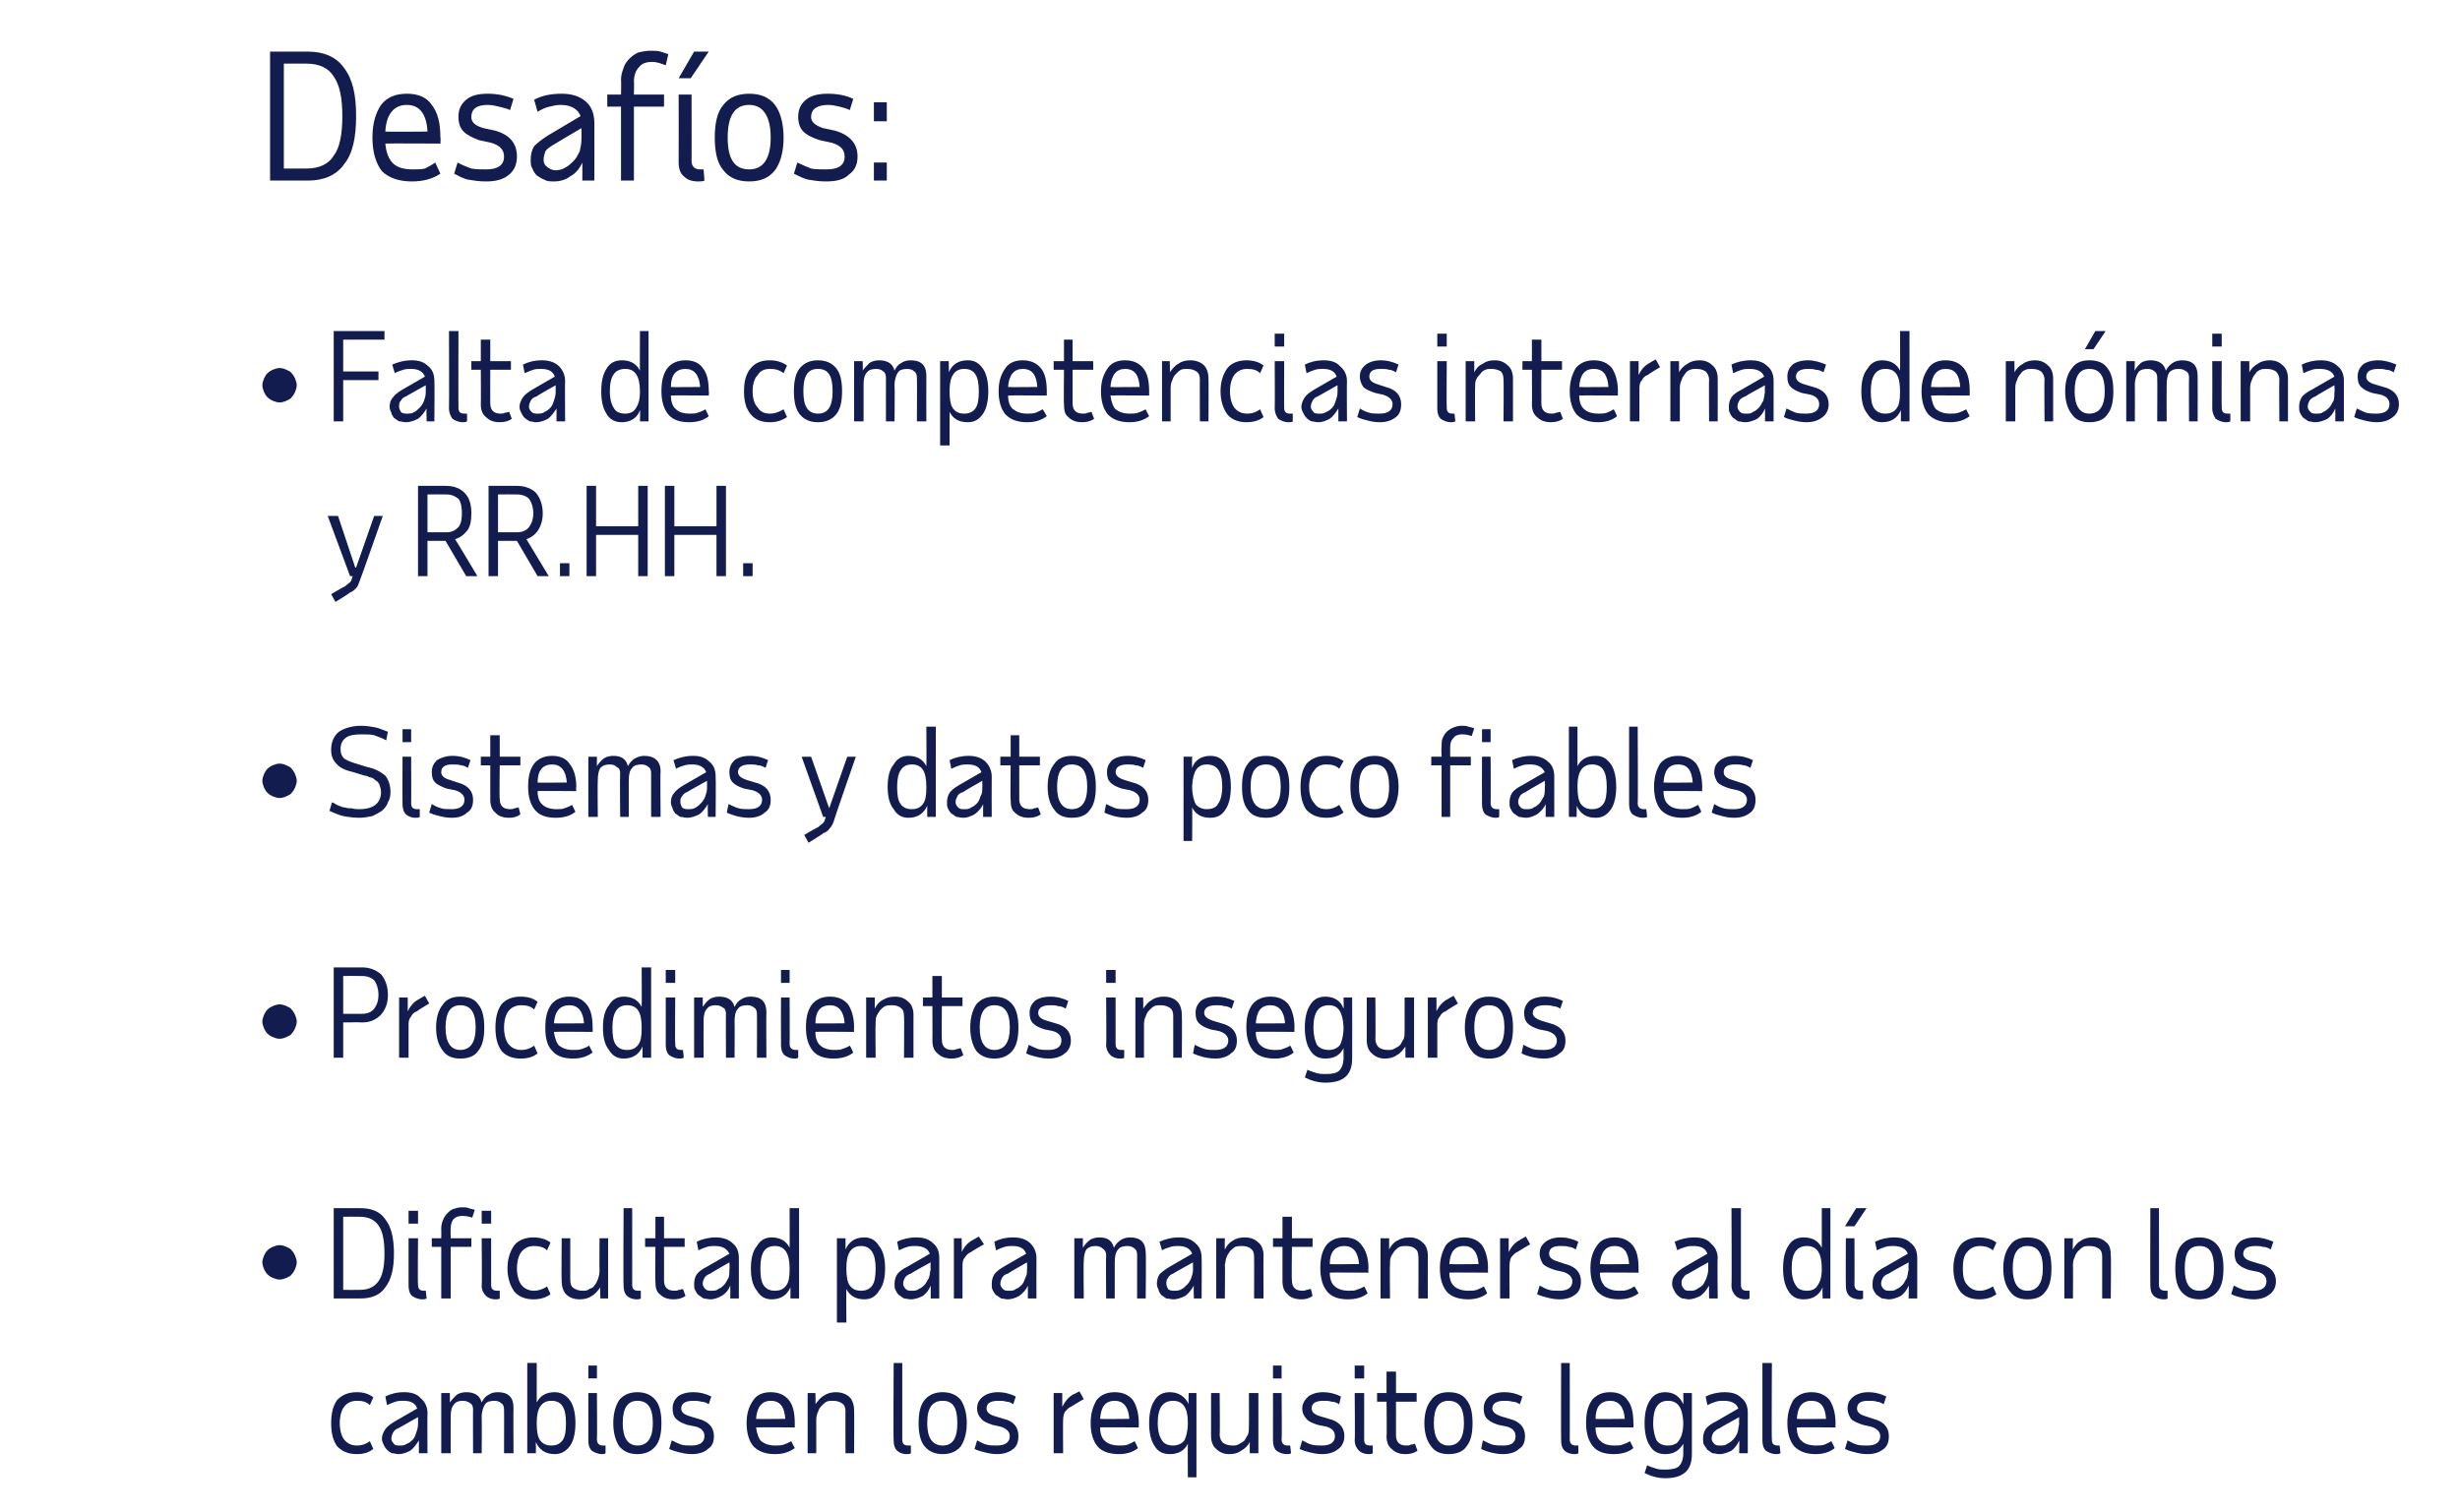
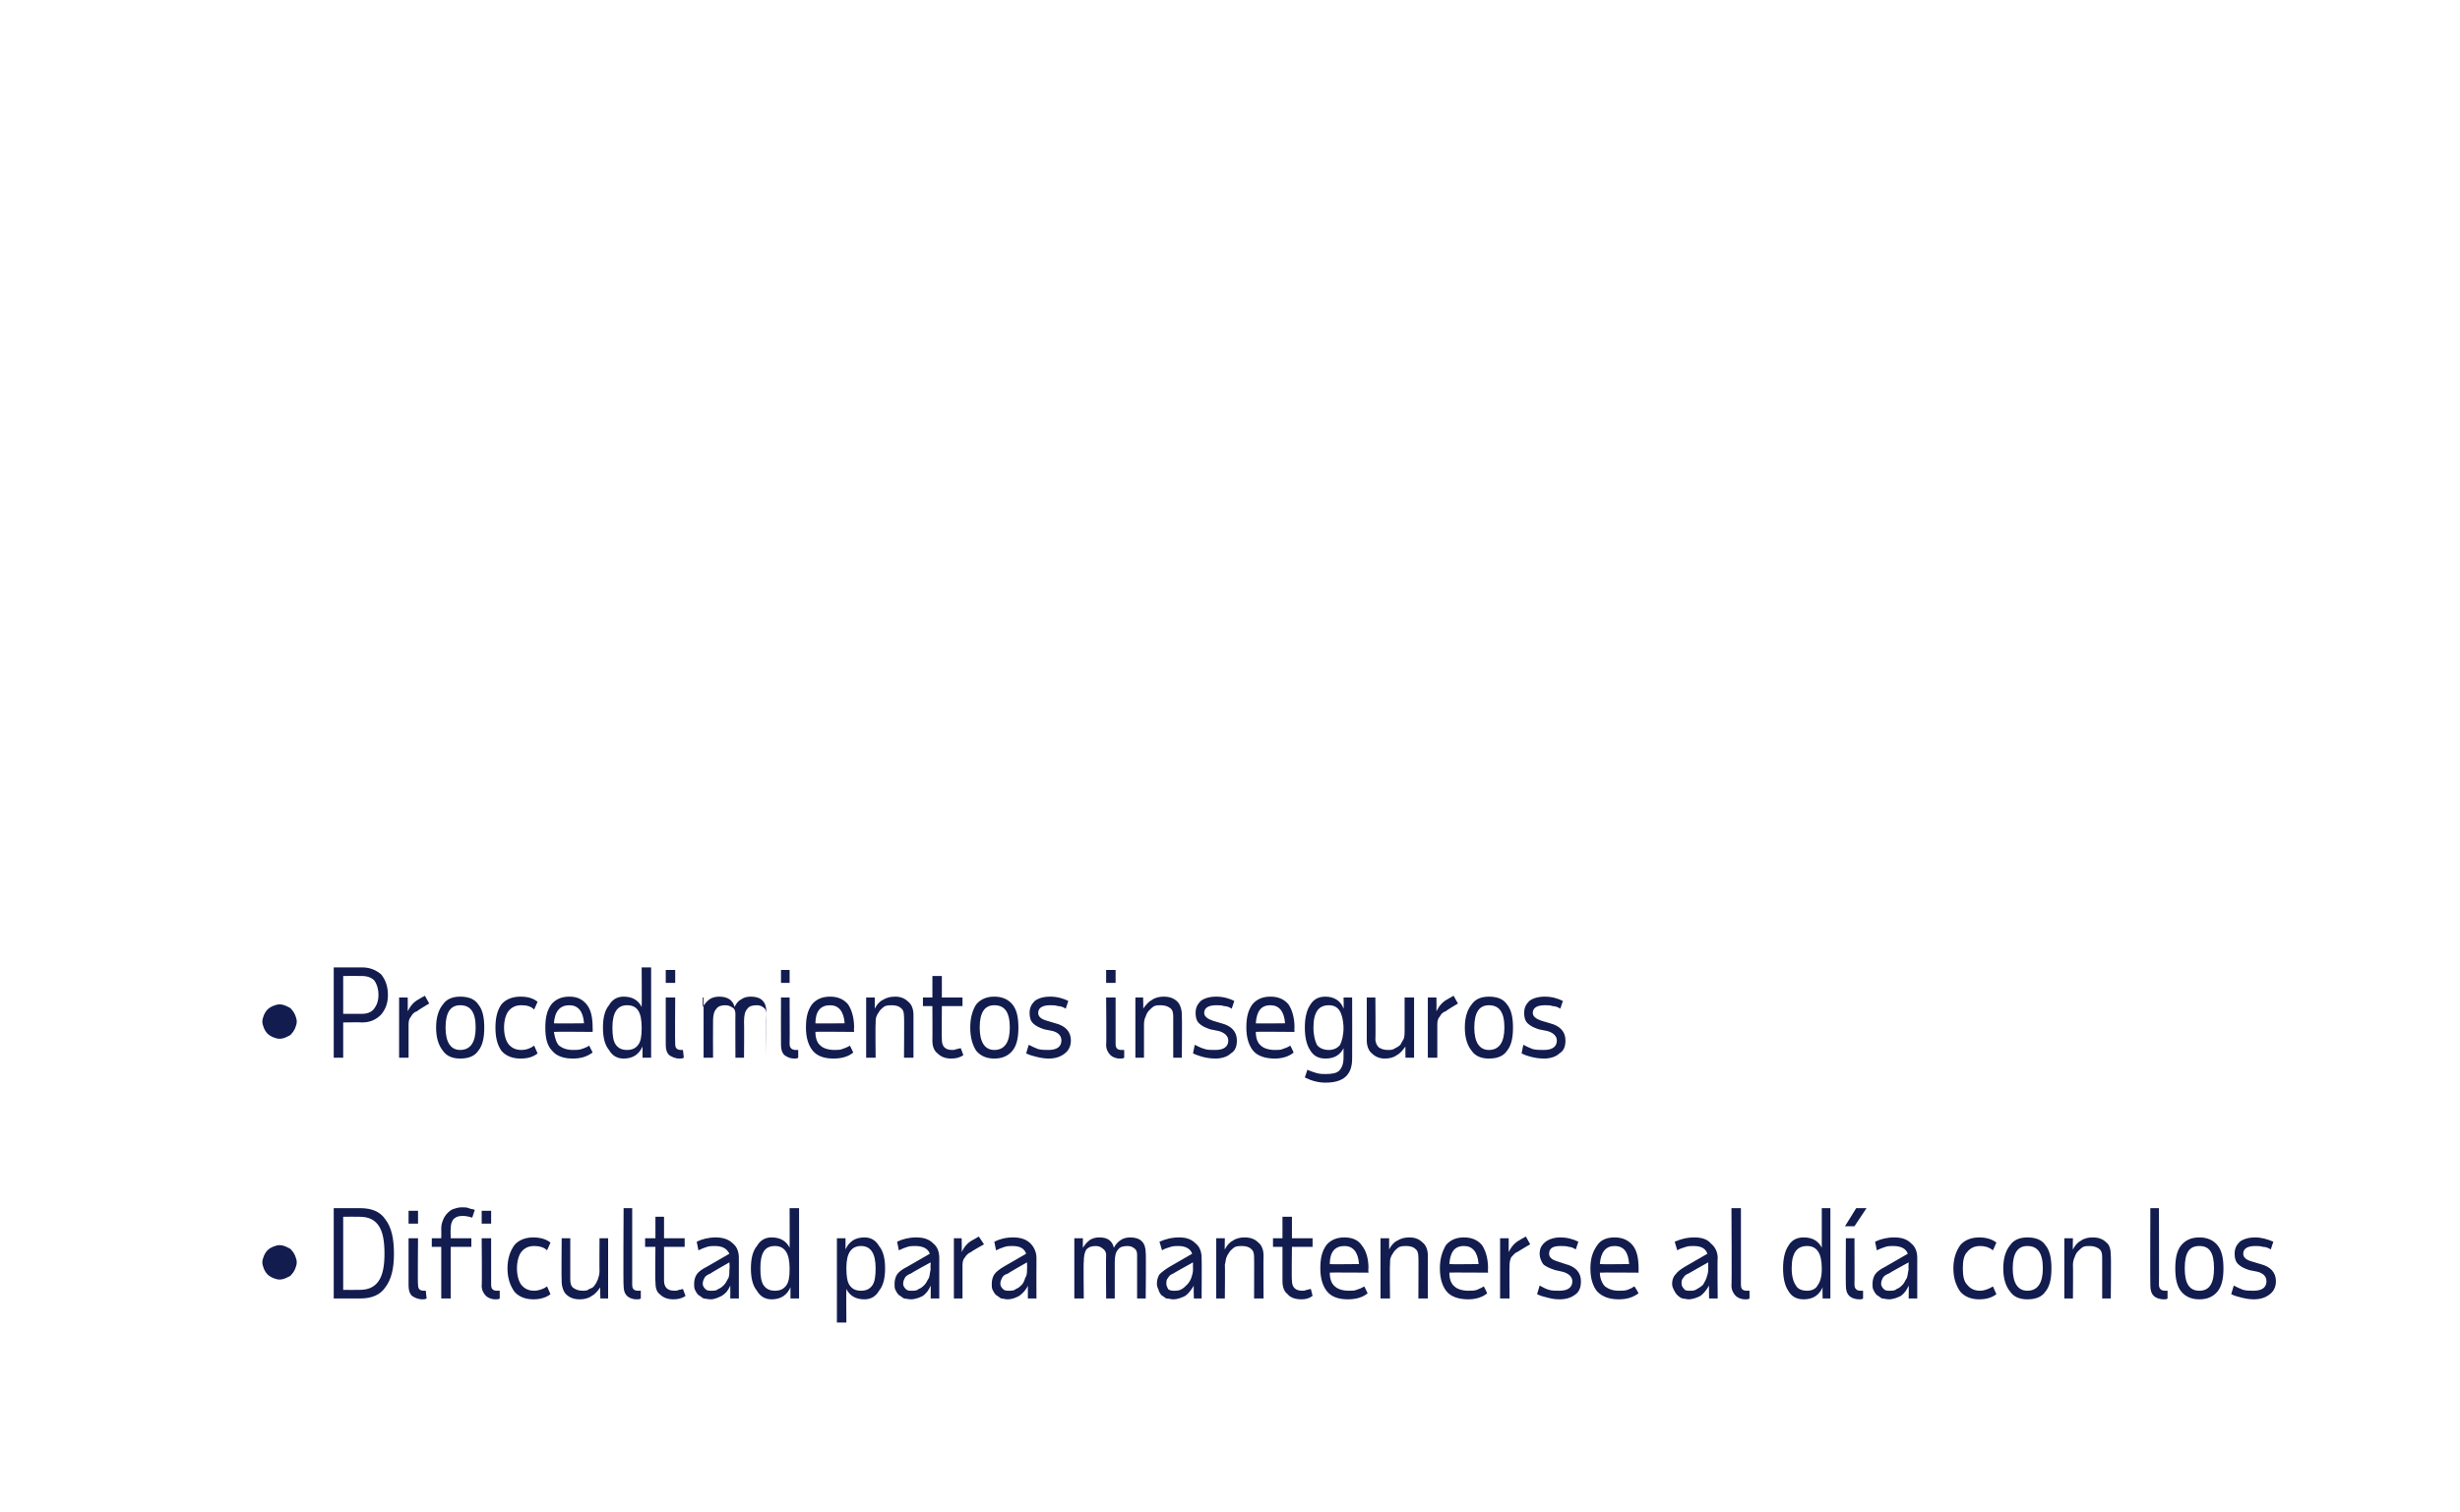
<svg xmlns="http://www.w3.org/2000/svg" version="1.1" width="286px" height="175.8px" viewBox="0 -1 286 175.8" style="top:-1px">
  <desc>Desafíos: Falta de competencias internas de nóminas y RR HH Sistemas y datos poco fiables Procedimientos in</desc>
  <defs />
  <g id="Polygon25311">
-     <path d="m39.5 164.5c0 .8.2 1.5.5 1.9c.4.5.9.7 1.5.7c.6 0 1.1-.2 1.5-.5l.4.9c-.5.4-1.1.6-1.9.6c-1 0-1.7-.3-2.3-.9c-.5-.7-.7-1.6-.7-2.7c0-1.1.2-2 .7-2.7c.6-.6 1.3-.9 2.3-.9c.8 0 1.4.2 1.9.6l-.4.9c-.4-.4-.9-.5-1.5-.5c-.6 0-1.1.2-1.5.7c-.3.4-.5 1.1-.5 1.9zm9.2 3.5v-1.5c-.3.5-.6.9-1 1.2c-.4.2-.8.4-1.4.4c-.2 0-.5-.1-.7-.1c-.3-.1-.5-.3-.6-.4c-.2-.2-.3-.4-.4-.6c-.1-.2-.2-.4-.2-.7c0-.4.2-.8.4-1.1c.2-.3.6-.6 1.1-.9l2.6-1.5c-.2-.6-.7-.9-1.6-.9c-.3 0-.6 0-.9.1c-.3.1-.6.2-1 .4l-.2-1c.6-.3 1.3-.5 2.2-.5c.8 0 1.5.2 1.9.7c.5.4.8 1 .8 1.7c-.03.01 0 4.7 0 4.7h-1zm-2.2-.9c.3 0 .5 0 .8-.2c.3-.1.5-.3.7-.5c.2-.2.3-.5.4-.8c.1-.3.2-.6.2-1c.02.01 0-.8 0-.8c0 0-2.25 1.26-2.3 1.3c-.3.1-.5.3-.6.5c-.1.2-.2.4-.2.7c0 .2.1.4.3.6c.1.2.4.2.7.2zm4.8-6.1h1s.01 1.15 0 1.1c.2-.3.5-.6.8-.9c.3-.2.7-.3 1.1-.3c1 0 1.6.4 1.8 1.2c.2-.4.4-.7.8-.9c.3-.2.6-.3 1.1-.3c1.2 0 1.8.6 1.8 1.8c-.03-.01 0 5.3 0 5.3h-1.1s.02-5.12 0-5.1c0-.3-.1-.6-.3-.7c-.2-.2-.5-.3-.8-.3c-.5 0-.9.1-1.1.4c-.2.3-.4.8-.4 1.5c.03.01 0 4.2 0 4.2h-1s-.02-5.12 0-5.1c0-.3-.1-.6-.3-.7c-.3-.2-.5-.3-.9-.3c-.4 0-.8.1-1 .4c-.3.3-.4.8-.4 1.4c-.02.02 0 4.3 0 4.3h-1.1v-7zm11.1-3.5v4.6c.4-.8 1.1-1.2 2.1-1.2c.7 0 1.3.3 1.8 1c.4.6.6 1.5.6 2.6c0 1.1-.2 2-.6 2.6c-.5.7-1.1 1-1.8 1c-1.1 0-1.8-.5-2.2-1.4c.02.03 0 1.3 0 1.3h-1v-10.5h1.1zm1.7 9.6c.6 0 1-.2 1.3-.6c.3-.4.4-1.1.4-2c0-1.8-.5-2.6-1.7-2.6c-1.1 0-1.7.8-1.7 2.5v.1c0 .9.1 1.6.4 2c.3.4.7.6 1.3.6zm4.3-9.3h1v1.5h-1v-1.5zm1 8.6c0 .5.3.7.7.7h.3v.9c-.1.1-.3.1-.4.1c-.5 0-.9-.2-1.2-.4c-.3-.3-.4-.7-.4-1.2V161h1s.04 5.42 0 5.4zm4.7-4.5c-1.1 0-1.7.8-1.7 2.6c0 1.7.6 2.6 1.7 2.6c1.2 0 1.8-.9 1.8-2.6c0-1.8-.6-2.6-1.8-2.6zm-2.8 2.6c0-1.2.3-2.1.7-2.7c.5-.6 1.2-.9 2.1-.9c.9 0 1.6.3 2.1.9c.5.6.7 1.5.7 2.7c0 1.2-.2 2.1-.7 2.7c-.5.6-1.2.9-2.1.9c-.9 0-1.6-.3-2.1-.9c-.4-.6-.7-1.5-.7-2.7zm9.1 3.6c-.5 0-1-.1-1.4-.2c-.4-.1-.8-.2-1.2-.4l.3-1c.4.2.8.4 1.1.5c.4.1.8.1 1.2.1c1 0 1.5-.4 1.5-1.1c0-.5-.3-.9-1-1.1l-1-.2c-.6-.2-1-.4-1.3-.7c-.3-.3-.4-.7-.4-1.2c0-.6.2-1 .6-1.4c.4-.3 1-.5 1.8-.5c.8 0 1.5.2 2.1.5l-.3.9c-.3-.2-.6-.3-.9-.3c-.3-.1-.6-.1-.9-.1c-.9 0-1.4.3-1.4.9c0 .4.3.7 1 .9l1 .3c1.2.3 1.8 1 1.8 2c0 .7-.2 1.2-.7 1.5c-.4.4-1.1.6-1.9.6zm12-.7c-.7.5-1.4.7-2.3.7c-1.1 0-1.9-.3-2.5-.9c-.5-.6-.8-1.5-.8-2.7c0-1.2.3-2 .8-2.7c.4-.6 1.1-.9 2-.9c.9 0 1.6.3 2.1.9c.5.6.7 1.5.7 2.7v.5s-4.49-.04-4.5 0c.1.7.3 1.3.6 1.6c.4.3.9.5 1.6.5c.4 0 .7 0 1-.1c.3-.1.5-.2.9-.4c-.04-.04.4.8.4.8c0 0-.04.04 0 0zm-1.1-3.4c-.1-1.4-.6-2.1-1.7-2.1c-1 0-1.6.7-1.7 2.1c.01.04 3.4 0 3.4 0c0 0 .04.04 0 0zm7 4s-.02-4.84 0-4.8c0-.5-.1-.8-.4-1c-.3-.2-.6-.3-1.1-.3c-.2 0-.5 0-.7.1c-.2.1-.4.3-.6.5c-.2.2-.3.4-.4.7c-.1.2-.2.5-.2.9v3.9h-1v-7h.9s.04 1.34 0 1.3c.3-.4.6-.8 1-1c.4-.3.9-.4 1.4-.4c.6 0 1.2.2 1.6.6c.3.3.5.9.5 1.5c.03.03 0 5 0 5h-1zm6.6-1.6c0 .5.2.7.7.7h.3v.9c-.1.1-.3.1-.5.1c-.5 0-.9-.2-1.1-.4c-.3-.3-.4-.7-.4-1.2c-.05 0 0-9 0-9h1v8.9zm4.7-4.5c-1.2 0-1.8.8-1.8 2.6c0 1.7.6 2.6 1.8 2.6c1.2 0 1.7-.9 1.7-2.6c0-1.8-.5-2.6-1.7-2.6zm-2.8 2.6c0-1.2.2-2.1.7-2.7c.5-.6 1.2-.9 2.1-.9c.9 0 1.6.3 2.1.9c.4.6.7 1.5.7 2.7c0 1.2-.3 2.1-.7 2.7c-.5.6-1.2.9-2.1.9c-.9 0-1.6-.3-2.1-.9c-.5-.6-.7-1.5-.7-2.7zm9.1 3.6c-.5 0-1-.1-1.4-.2c-.4-.1-.8-.2-1.2-.4l.3-1c.4.2.7.4 1.1.5c.4.1.8.1 1.2.1c1 0 1.5-.4 1.5-1.1c0-.5-.4-.9-1.1-1.1l-.9-.2c-.6-.2-1.1-.4-1.3-.7c-.3-.3-.5-.7-.5-1.2c0-.6.2-1 .7-1.4c.4-.3 1-.5 1.7-.5c.8 0 1.5.2 2.1.5l-.3.9c-.3-.2-.5-.3-.8-.3c-.3-.1-.6-.1-.9-.1c-1 0-1.4.3-1.4.9c0 .4.3.7 1 .9l1 .3c1.2.3 1.7 1 1.7 2c0 .7-.2 1.2-.6 1.5c-.5.4-1.1.6-1.9.6zm10.1-6.4s-1.46.85-1.5.9c-.3.1-.5.4-.7.6c-.1.2-.2.5-.2.9c-.03-.02 0 3.9 0 3.9h-1.1v-7h1v1.6c.3-.6.7-1.1 1.2-1.4c.05 0 .8-.4.8-.4l.5.9zm6.3 5.7c-.6.5-1.4.7-2.2.7c-1.1 0-2-.3-2.5-.9c-.5-.6-.8-1.5-.8-2.7c0-1.2.3-2 .7-2.7c.5-.6 1.2-.9 2.1-.9c.9 0 1.6.3 2.1.9c.4.6.7 1.5.7 2.7c-.02 0 0 .5 0 .5c0 0-4.52-.04-4.5 0c0 .7.2 1.3.6 1.6c.3.3.9.5 1.6.5c.4 0 .7 0 1-.1c.2-.1.5-.2.8-.4c.03-.04.4.8.4.8c0 0 .03.04 0 0zm-1-3.4c-.1-1.4-.7-2.1-1.7-2.1c-1.1 0-1.6.7-1.7 2.1c-.02.04 3.4 0 3.4 0c0 0 .01.04 0 0zm2.3.5c0-1.1.2-2 .6-2.6c.4-.7 1-1 1.8-1c1 0 1.8.5 2.2 1.4c-.05-.01 0-1.3 0-1.3h.9v9.8h-1s-.02-3.92 0-3.9c-.4.8-1.1 1.2-2.1 1.2c-.8 0-1.4-.3-1.8-1c-.4-.6-.6-1.5-.6-2.6zm4.5-.1c0-1.7-.6-2.5-1.7-2.5c-1.2 0-1.8.8-1.8 2.6c0 .9.2 1.6.5 2c.2.4.7.6 1.3.6c.5 0 1-.2 1.3-.6c.2-.4.4-1.1.4-2c-.02 0 0-.1 0-.1c0 0-.02-.03 0 0zm3.7-3.4s.05 4.84 0 4.8c0 .5.2.8.4 1c.3.2.7.3 1.1.3c.3 0 .5 0 .8-.2c.2-.1.4-.2.6-.4c.1-.2.3-.5.4-.7c.1-.3.1-.6.1-1c.02.04 0-3.8 0-3.8h1.1v7h-1v-1.3c-.2.4-.6.8-1 1c-.4.3-.8.4-1.4.4c-.6 0-1.1-.2-1.5-.6c-.4-.3-.6-.9-.6-1.5v-5h1zm6.2-3.2h1v1.5h-1v-1.5zm1 8.6c0 .5.3.7.7.7h.3l.1.9c-.2.1-.3.1-.5.1c-.5 0-.9-.2-1.2-.4c-.3-.3-.4-.7-.4-1.2V161h1s.05 5.42 0 5.4zm4.7 1.7c-.5 0-1-.1-1.4-.2c-.4-.1-.8-.2-1.2-.4l.3-1c.4.2.7.4 1.1.5c.4.1.8.1 1.2.1c1 0 1.5-.4 1.5-1.1c0-.5-.3-.9-1-1.1l-1-.2c-.6-.2-1.1-.4-1.3-.7c-.3-.3-.5-.7-.5-1.2c0-.6.3-1 .7-1.4c.4-.3 1-.5 1.7-.5c.8 0 1.5.2 2.1.5l-.2.9c-.3-.2-.6-.3-.9-.3c-.3-.1-.6-.1-.9-.1c-1 0-1.4.3-1.4.9c0 .4.3.7 1 .9l1 .3c1.2.3 1.8 1 1.8 2c0 .7-.3 1.2-.7 1.5c-.5.4-1.1.6-1.9.6zm3.8-10.3h1.1v1.5h-1.1v-1.5zm1.1 8.6c0 .5.2.7.7.7h.3v.9c-.1.1-.3.1-.5.1c-.5 0-.9-.2-1.1-.4c-.3-.3-.5-.7-.5-1.2c.05 0 0-5.5 0-5.5h1.1v5.4zm2.6-4.4h-1.1v-1h1.1v-2.5h1.1v2.5h2.4v1h-2.4v3.9c0 .8.4 1.2 1.2 1.2c.2 0 .4 0 .5-.1c.2 0 .4-.1.5-.1l.3.8c-.4.3-.9.4-1.4.4c-.7 0-1.2-.2-1.6-.6c-.4-.3-.6-.8-.6-1.5c.05.03 0-4 0-4zm7.2-.1c-1.1 0-1.7.8-1.7 2.6c0 1.7.6 2.6 1.7 2.6c1.2 0 1.8-.9 1.8-2.6c0-1.8-.6-2.6-1.8-2.6zm-2.8 2.6c0-1.2.3-2.1.8-2.7c.4-.6 1.1-.9 2-.9c1 0 1.7.3 2.1.9c.5.6.7 1.5.7 2.7c0 1.2-.2 2.1-.7 2.7c-.4.6-1.1.9-2.1.9c-.9 0-1.6-.3-2-.9c-.5-.6-.8-1.5-.8-2.7zm9.1 3.6c-.5 0-1-.1-1.4-.2c-.4-.1-.7-.2-1.1-.4l.2-1c.4.2.8.4 1.1.5c.4.1.8.1 1.3.1c1 0 1.4-.4 1.4-1.1c0-.5-.3-.9-1-1.1l-1-.2c-.6-.2-1-.4-1.3-.7c-.3-.3-.4-.7-.4-1.2c0-.6.2-1 .6-1.4c.4-.3 1-.5 1.8-.5c.8 0 1.5.2 2.1.5l-.3.9c-.3-.2-.6-.3-.9-.3c-.3-.1-.6-.1-.9-.1c-.9 0-1.4.3-1.4.9c0 .4.4.7 1 .9l1 .3c1.2.3 1.8 1 1.8 2c0 .7-.2 1.2-.7 1.5c-.4.4-1.1.6-1.9.6zm7.8-1.7c0 .5.3.7.7.7h.3v.9c-.1.1-.3.1-.4.1c-.6 0-1-.2-1.2-.4c-.3-.3-.4-.7-.4-1.2c-.03 0 0-9 0-9h1s.02 8.92 0 8.9zm7.4 1c-.6.5-1.4.7-2.3.7c-1.1 0-1.9-.3-2.4-.9c-.5-.6-.8-1.5-.8-2.7c0-1.2.2-2 .7-2.7c.5-.6 1.2-.9 2.1-.9c.9 0 1.6.3 2 .9c.5.6.7 1.5.7 2.7c.05 0 0 .5 0 .5c0 0-4.44-.04-4.4 0c0 .7.2 1.3.6 1.6c.3.3.8.5 1.6.5c.3 0 .7 0 .9-.1c.3-.1.6-.2.9-.4c0-.04.4.8.4.8c0 0 .01.04 0 0zm-1-3.4c-.1-1.4-.7-2.1-1.7-2.1c-1.1 0-1.7.7-1.7 2.1c-.04.04 3.4 0 3.4 0c0 0-.01.04 0 0zm2.3.5c0-1.1.2-2 .6-2.6c.4-.7 1-1 1.8-1c1 0 1.7.5 2.1 1.4c.03-.01 0-1.3 0-1.3h1v7.1c0 1.9-1 2.8-3.1 2.8c-.8 0-1.6-.2-2.4-.6l.3-.9c.4.2.8.3 1.1.4c.3.1.7.1 1 .1c.7 0 1.3-.1 1.6-.4c.3-.3.5-.8.5-1.5v-1.1c-.5.8-1.1 1.2-2.1 1.2c-.8 0-1.4-.3-1.8-1c-.4-.6-.6-1.5-.6-2.6zm4.5-.1c-.1-1.7-.6-2.5-1.8-2.5c-1.1 0-1.7.8-1.7 2.6c0 .9.2 1.6.4 2c.3.4.7.6 1.3.6c.6 0 1.1-.2 1.3-.6c.3-.4.5-1.1.5-2c-.04 0 0-.1 0-.1c0 0-.04-.03 0 0zm6.5 3.6s.03-1.46 0-1.5c-.2.5-.5.9-.9 1.2c-.4.2-.9.4-1.4.4c-.3 0-.5-.1-.8-.1c-.2-.1-.4-.3-.6-.4c-.1-.2-.3-.4-.4-.6c-.1-.2-.1-.4-.1-.7c0-.4.1-.8.3-1.1c.2-.3.6-.6 1.2-.9l2.6-1.5c-.2-.6-.8-.9-1.7-.9c-.3 0-.6 0-.9.1c-.3.1-.6.2-1 .4l-.2-1c.6-.3 1.4-.5 2.2-.5c.9 0 1.5.2 2 .7c.5.4.7 1 .7 1.7v4.7h-1zm-2.2-.9c.3 0 .6 0 .8-.2c.3-.1.5-.3.7-.5c.2-.2.4-.5.5-.8c.1-.3.1-.6.2-1c-.04.01 0-.8 0-.8c0 0-2.31 1.26-2.3 1.3c-.3.1-.5.3-.7.5c-.1.2-.2.4-.2.7c0 .2.1.4.3.6c.2.2.4.2.7.2zm6-.7c0 .5.2.7.7.7h.2l.1.9c-.2.1-.3.1-.5.1c-.5 0-.9-.2-1.2-.4c-.3-.3-.4-.7-.4-1.2v-9h1.1s-.05 8.92 0 8.9zm7.3 1c-.6.5-1.4.7-2.2.7c-1.1 0-1.9-.3-2.5-.9c-.5-.6-.8-1.5-.8-2.7c0-1.2.3-2 .7-2.7c.5-.6 1.2-.9 2.1-.9c.9 0 1.6.3 2.1.9c.4.6.7 1.5.7 2.7c-.02 0 0 .5 0 .5c0 0-4.51-.04-4.5 0c0 .7.2 1.3.6 1.6c.3.3.9.5 1.6.5c.4 0 .7 0 1-.1c.2-.1.5-.2.8-.4c.03-.04.4.8.4.8c0 0 .04.04 0 0zm-1-3.4c-.1-1.4-.6-2.1-1.7-2.1c-1.1 0-1.6.7-1.7 2.1c-.01.04 3.4 0 3.4 0c0 0 .02.04 0 0zm4.8 4.1c-.6 0-1-.1-1.4-.2c-.4-.1-.8-.2-1.2-.4l.3-1c.4.2.7.4 1.1.5c.3.1.8.1 1.2.1c1 0 1.5-.4 1.5-1.1c0-.5-.4-.9-1.1-1.1l-.9-.2c-.6-.2-1.1-.4-1.4-.7c-.2-.3-.4-.7-.4-1.2c0-.6.2-1 .7-1.4c.4-.3 1-.5 1.7-.5c.8 0 1.5.2 2.1.5l-.3.9c-.3-.2-.6-.3-.8-.3c-.3-.1-.6-.1-1-.1c-.9 0-1.3.3-1.3.9c0 .4.3.7 1 .9l.9.3c1.2.3 1.8 1 1.8 2c0 .7-.2 1.2-.6 1.5c-.5.4-1.1.6-1.9.6z" stroke="none" fill="#121c4e" />
-   </g>
+     </g>
  <g id="Polygon25310">
    <path d="m34.5 145.8c0 .3-.1.5-.2.8c-.1.2-.2.4-.4.6c-.1.2-.4.3-.6.4c-.2.1-.5.2-.8.2c-.3 0-.5-.1-.8-.2c-.2-.1-.4-.2-.6-.4c-.2-.2-.3-.4-.4-.6c-.1-.3-.2-.5-.2-.8c0-.3.1-.5.2-.8c.1-.2.2-.4.4-.6c.2-.2.4-.3.6-.4c.3-.1.5-.2.8-.2c.3 0 .6.1.8.2c.2.1.5.2.6.4c.2.2.3.4.4.6c.1.3.2.5.2.8zm11.3-1c0 1.7-.3 3-1 3.9c-.6.9-1.6 1.3-2.9 1.3h-3.1v-10.5h3.1c1.3 0 2.3.4 2.9 1.3c.7.9 1 2.2 1 4zm-5.9-4.3v8.5s1.87.02 1.9 0c1 0 1.7-.3 2.2-1c.5-.7.7-1.8.7-3.2c0-1.5-.2-2.6-.7-3.3c-.5-.7-1.2-1-2.2-1c-.03-.02-1.9 0-1.9 0zm7.6-.7h1.1v1.5h-1.1v-1.5zm1.1 8.6c0 .5.2.7.7.7h.2l.1.9c-.2.1-.3.1-.5.1c-.5 0-.9-.2-1.2-.4c-.3-.3-.4-.7-.4-1.2V143h1.1s-.05 5.42 0 5.4zm3.8-4.4v6h-1.1v-6h-1.1v-1h1.1s.02-1.16 0-1.2c0-.3.1-.7.2-.9c.1-.3.3-.6.5-.8c.2-.2.4-.4.7-.5c.3-.1.6-.2 1-.2c.3 0 .6 0 .8.1c.2.1.5.1.7.2l-.3.9c-.3-.1-.7-.2-1.1-.2c-.5 0-.8.1-1.1.4c-.2.3-.3.6-.3 1.1c-.03.02 0 1.1 0 1.1h2.4v1h-2.4zm3.6-4.2h1.1v1.5H56v-1.5zm1.1 8.6c0 .5.2.7.7.7h.3v.9c-.1.1-.3.1-.5.1c-.5 0-.9-.2-1.1-.4c-.3-.3-.5-.7-.5-1.2c.05 0 0-5.5 0-5.5h1.1v5.4zm3-1.9c0 .8.2 1.5.5 1.9c.4.5.9.7 1.5.7c.5 0 1.1-.2 1.5-.5l.4.9c-.5.4-1.2.6-2 .6c-.9 0-1.7-.3-2.2-.9c-.5-.7-.8-1.6-.8-2.7c0-1.1.3-2 .8-2.7c.5-.6 1.3-.9 2.2-.9c.8 0 1.5.2 2 .6l-.4.9c-.4-.4-1-.5-1.5-.5c-.6 0-1.1.2-1.5.7c-.3.4-.5 1.1-.5 1.9zm6.2-3.5v4.8c0 .5.1.8.4 1c.3.2.6.3 1.1.3c.2 0 .5 0 .7-.2c.3-.1.5-.2.6-.4c.2-.2.3-.5.4-.7c.1-.3.2-.6.2-1c-.02.04 0-3.8 0-3.8h1v7h-.9s-.05-1.34 0-1.3c-.3.4-.6.8-1 1c-.4.3-.9.4-1.4.4c-.7 0-1.2-.2-1.6-.6c-.3-.3-.5-.9-.5-1.5c-.04-.03 0-5 0-5h1zm7.2 5.4c0 .5.2.7.7.7h.3v.9c-.1.1-.3.1-.5.1c-.5 0-.9-.2-1.1-.4c-.3-.3-.4-.7-.4-1.2c-.05 0 0-9 0-9h1v8.9zm2.7-4.4H75v-1h1.2v-2.5h1v2.5h2.4v1h-2.4v3.9c0 .8.4 1.2 1.2 1.2c.2 0 .4 0 .5-.1c.2 0 .4-.1.5-.1l.3.8c-.4.3-.9.4-1.4.4c-.7 0-1.2-.2-1.6-.6c-.4-.3-.5-.8-.5-1.5c-.05.03 0-4 0-4zm8.7 6s.02-1.46 0-1.5c-.2.5-.5.9-1 1.2c-.4.2-.8.4-1.3.4c-.3 0-.6-.1-.8-.1c-.2-.1-.4-.3-.6-.4c-.2-.2-.3-.4-.4-.6c-.1-.2-.1-.4-.1-.7c0-.4.1-.8.3-1.1c.2-.3.6-.6 1.2-.9l2.6-1.5c-.3-.6-.8-.9-1.7-.9c-.3 0-.6 0-.9.1c-.3.1-.6.2-1 .4l-.2-1c.6-.3 1.4-.5 2.2-.5c.8 0 1.5.2 2 .7c.5.4.7 1 .7 1.7v4.7h-1zm-2.2-.9c.3 0 .6 0 .8-.2c.3-.1.5-.3.7-.5c.2-.2.3-.5.5-.8c.1-.3.1-.6.1-1c.05.01 0-.8 0-.8c0 0-2.22 1.26-2.2 1.3c-.3.1-.6.3-.7.5c-.1.2-.2.4-.2.7c0 .2.1.4.3.6c.2.2.4.2.7.2zm10.2.9h-1v-1.3c-.4.9-1.1 1.4-2.2 1.4c-.7 0-1.3-.3-1.7-1c-.5-.6-.7-1.5-.7-2.6c0-1.1.2-2 .7-2.6c.4-.7 1-1 1.7-1c1 0 1.7.4 2.1 1.2c.02.03 0-4.6 0-4.6h1.1V150zm-2.8-.9c.6 0 1-.2 1.3-.6c.3-.4.4-1 .4-1.9v-.1c0-1.8-.6-2.6-1.7-2.6c-1.2 0-1.7.8-1.7 2.6c0 .9.1 1.6.4 2c.3.4.7.6 1.3.6zm7.2-6.1h1v1.3c.4-.9 1.1-1.4 2.2-1.4c.7 0 1.3.3 1.7 1c.5.6.7 1.5.7 2.6c0 1.1-.2 2-.7 2.6c-.4.7-1 1-1.7 1c-1 0-1.7-.4-2.1-1.2c-.03-.02 0 3.9 0 3.9h-1.1V143zm4.5 3.5c0-1.8-.6-2.6-1.7-2.6c-1.1 0-1.7.8-1.7 2.5v.1c0 .9.1 1.6.4 2c.3.4.7.6 1.3.6c.6 0 1-.2 1.3-.6c.3-.4.4-1.1.4-2zm6.4 3.5s.02-1.46 0-1.5c-.2.5-.5.9-.9 1.2c-.4.2-.9.4-1.4.4c-.3 0-.6-.1-.8-.1c-.2-.1-.4-.3-.6-.4c-.2-.2-.3-.4-.4-.6c-.1-.2-.1-.4-.1-.7c0-.4.1-.8.3-1.1c.2-.3.6-.6 1.2-.9l2.6-1.5c-.2-.6-.8-.9-1.7-.9c-.3 0-.6 0-.9.1c-.3.1-.6.2-1 .4l-.2-1c.6-.3 1.4-.5 2.2-.5c.9 0 1.5.2 2 .7c.5.4.7 1 .7 1.7v4.7h-1zm-2.2-.9c.3 0 .6 0 .8-.2c.3-.1.5-.3.7-.5c.2-.2.3-.5.5-.8c.1-.3.1-.6.2-1c-.05.01 0-.8 0-.8c0 0-2.31 1.26-2.3 1.3c-.3.1-.6.3-.7.5c-.1.2-.2.4-.2.7c0 .2.1.4.3.6c.2.2.4.2.7.2zm8.4-5.4s-1.52.85-1.5.9c-.3.1-.6.4-.7.6c-.2.2-.3.5-.3.9v3.9h-1v-7h.9s.04 1.61 0 1.6c.3-.6.7-1.1 1.3-1.4l.7-.4l.6.9zm5.1 6.3v-1.5c-.2.5-.6.9-1 1.2c-.4.2-.8.4-1.4.4c-.2 0-.5-.1-.7-.1c-.2-.1-.4-.3-.6-.4c-.2-.2-.3-.4-.4-.6c-.1-.2-.1-.4-.1-.7c0-.4.1-.8.3-1.1c.2-.3.6-.6 1.1-.9l2.6-1.5c-.2-.6-.7-.9-1.6-.9c-.3 0-.6 0-.9.1c-.3.1-.6.2-1 .4l-.2-1c.6-.3 1.3-.5 2.2-.5c.8 0 1.5.2 2 .7c.4.4.7 1 .7 1.7c-.02.01 0 4.7 0 4.7h-1zm-2.2-.9c.3 0 .6 0 .8-.2c.3-.1.5-.3.7-.5c.2-.2.3-.5.4-.8c.2-.3.2-.6.2-1c.03.01 0-.8 0-.8c0 0-2.24 1.26-2.2 1.3c-.4.1-.6.3-.7.5c-.1.2-.2.4-.2.7c0 .2.1.4.3.6c.2.2.4.2.7.2zm7.6-6.1h1s-.02 1.15 0 1.1c.2-.3.4-.6.8-.9c.3-.2.7-.3 1.1-.3c1 0 1.5.4 1.7 1.2c.2-.4.5-.7.8-.9c.3-.2.7-.3 1.1-.3c1.2 0 1.8.6 1.8 1.8c.05-.01 0 5.3 0 5.3h-1v-5.1c0-.3-.1-.6-.3-.7c-.2-.2-.5-.3-.8-.3c-.5 0-.9.1-1.1.4c-.3.3-.4.8-.4 1.5v4.2h-1s-.04-5.12 0-5.1c0-.3-.2-.6-.4-.7c-.2-.2-.5-.3-.8-.3c-.5 0-.8.1-1.1.4c-.2.3-.3.8-.3 1.4c-.05.02 0 4.3 0 4.3h-1.1v-7zm13.9 7s-.05-1.46 0-1.5c-.3.5-.6.9-1 1.2c-.4.2-.9.4-1.4.4c-.3 0-.5-.1-.8-.1c-.2-.1-.4-.3-.6-.4c-.1-.2-.3-.4-.3-.6c-.1-.2-.2-.4-.2-.7c0-.4.1-.8.3-1.1c.3-.3.7-.6 1.2-.9l2.6-1.5c-.2-.6-.8-.9-1.6-.9c-.3 0-.6 0-.9.1c-.3.1-.7.2-1 .4l-.3-1c.7-.3 1.4-.5 2.3-.5c.8 0 1.4.2 1.9.7c.5.4.7 1 .7 1.7c.03.01 0 4.7 0 4.7h-.9zm-2.3-.9c.3 0 .6 0 .9-.2c.2-.1.4-.3.6-.5c.2-.2.4-.5.5-.8c.1-.3.2-.6.2-1c-.02.01 0-.8 0-.8c0 0-2.28 1.26-2.3 1.3c-.3.1-.5.3-.6.5c-.2.2-.2.4-.2.7c0 .2.1.4.2.6c.2.2.5.2.7.2zm9.3.9s.02-4.84 0-4.8c0-.5-.1-.8-.4-1c-.2-.2-.6-.3-1-.3c-.3 0-.5 0-.8.1c-.2.1-.4.3-.6.5c-.1.2-.3.4-.4.7c-.1.2-.1.5-.2.9c.04-.03 0 3.9 0 3.9h-1v-7h1s-.03 1.34 0 1.3c.2-.4.5-.8.9-1c.4-.3.9-.4 1.4-.4c.7 0 1.2.2 1.6.6c.4.3.6.9.6 1.5c-.03.03 0 5 0 5h-1.1zm3.3-6H148v-1h1.1v-2.5h1.1v2.5h2.4v1h-2.4s-.05 3.9 0 3.9c0 .8.4 1.2 1.2 1.2c.2 0 .3 0 .5-.1c.2 0 .3-.1.5-.1l.2.8c-.4.3-.8.4-1.3.4c-.7 0-1.3-.2-1.6-.6c-.4-.3-.6-.8-.6-1.5v-4zm9.9 5.4c-.6.5-1.4.7-2.3.7c-1.1 0-1.9-.3-2.4-.9c-.5-.6-.8-1.5-.8-2.7c0-1.2.2-2 .7-2.7c.5-.6 1.2-.9 2.1-.9c.9 0 1.6.3 2 .9c.5.6.8 1.5.8 2.7c-.05 0 0 .5 0 .5c0 0-4.54-.04-4.5 0c0 .7.2 1.3.6 1.6c.3.3.9.5 1.6.5c.3 0 .7 0 .9-.1c.3-.1.6-.2.9-.4c.01-.04.4.8.4.8c0 0 .01.04 0 0zm-1-3.4c-.1-1.4-.7-2.1-1.7-2.1c-1.1 0-1.7.7-1.7 2.1c-.04.04 3.4 0 3.4 0c0 0-.01.04 0 0zm6.9 4s.03-4.84 0-4.8c0-.5-.1-.8-.4-1c-.2-.2-.6-.3-1-.3c-.3 0-.5 0-.8.1c-.2.1-.4.3-.6.5c-.1.2-.3.4-.4.7c-.1.2-.1.5-.1.9c-.04-.03 0 3.9 0 3.9h-1.1v-7h1v1.3c.2-.4.5-.8.9-1c.5-.3.9-.4 1.5-.4c.6 0 1.1.2 1.5.6c.4.3.6.9.6 1.5c-.02.03 0 5 0 5h-1.1zm8-.6c-.6.5-1.4.7-2.2.7c-1.1 0-2-.3-2.5-.9c-.5-.6-.8-1.5-.8-2.7c0-1.2.3-2 .7-2.7c.5-.6 1.2-.9 2.1-.9c.9 0 1.6.3 2.1.9c.4.6.7 1.5.7 2.7c-.03 0 0 .5 0 .5c0 0-4.52-.04-4.5 0c0 .7.2 1.3.6 1.6c.3.3.9.5 1.6.5c.4 0 .7 0 1-.1c.2-.1.5-.2.8-.4c.02-.04.4.8.4.8c0 0 .03.04 0 0zm-1-3.4c-.1-1.4-.7-2.1-1.7-2.1c-1.1 0-1.6.7-1.7 2.1c-.02.04 3.4 0 3.4 0c0 0 .01.04 0 0zm6-2.3s-1.46.85-1.5.9c-.3.1-.5.4-.7.6c-.1.2-.2.5-.2.9c-.03-.02 0 3.9 0 3.9h-1.1v-7h1v1.6c.3-.6.7-1.1 1.3-1.4c-.05 0 .7-.4.7-.4l.5.9zm3.4 6.4c-.6 0-1-.1-1.4-.2c-.4-.1-.8-.2-1.2-.4l.3-1c.4.2.7.4 1.1.5c.3.1.8.1 1.2.1c1 0 1.5-.4 1.5-1.1c0-.5-.4-.9-1.1-1.1l-.9-.2c-.6-.2-1.1-.4-1.4-.7c-.2-.3-.4-.7-.4-1.2c0-.6.2-1 .7-1.4c.4-.3 1-.5 1.7-.5c.8 0 1.5.2 2.1.5l-.3.9c-.3-.2-.6-.3-.8-.3c-.3-.1-.6-.1-1-.1c-.9 0-1.3.3-1.3.9c0 .4.3.7 1 .9l.9.3c1.2.3 1.8 1 1.8 2c0 .7-.2 1.2-.6 1.5c-.5.4-1.1.6-1.9.6zm9.2-.7c-.7.5-1.4.7-2.3.7c-1.1 0-1.9-.3-2.5-.9c-.5-.6-.8-1.5-.8-2.7c0-1.2.3-2 .8-2.7c.4-.6 1.1-.9 2-.9c.9 0 1.6.3 2.1.9c.5.6.7 1.5.7 2.7v.5s-4.5-.04-4.5 0c0 .7.3 1.3.6 1.6c.4.3.9.5 1.6.5c.4 0 .7 0 1-.1c.3-.1.5-.2.8-.4c.05-.04.5.8.5.8c0 0-.04.04 0 0zm-1.1-3.4c-.1-1.4-.6-2.1-1.7-2.1c-1 0-1.6.7-1.7 2.1c0 .04 3.4 0 3.4 0c0 0 .03.04 0 0zm9.3 4s-.03-1.46 0-1.5c-.3.5-.6.9-1 1.2c-.4.2-.9.4-1.4.4c-.2 0-.5-.1-.7-.1c-.3-.1-.5-.3-.6-.4c-.2-.2-.3-.4-.4-.6c-.1-.2-.2-.4-.2-.7c0-.4.1-.8.4-1.1c.2-.3.6-.6 1.1-.9l2.6-1.5c-.2-.6-.7-.9-1.6-.9c-.3 0-.6 0-.9.1c-.3.1-.7.2-1 .4l-.3-1c.7-.3 1.4-.5 2.3-.5c.8 0 1.5.2 1.9.7c.5.4.8 1 .8 1.7c-.05.01 0 4.7 0 4.7h-1zm-2.2-.9c.3 0 .5 0 .8-.2c.2-.1.5-.3.7-.5c.1-.2.3-.5.4-.8c.1-.3.2-.6.2-1v-.8s-2.26 1.26-2.3 1.3c-.3.1-.5.3-.6.5c-.2.2-.2.4-.2.7c0 .2.1.4.3.6c.1.2.4.2.7.2zm5.9-.7c0 .5.2.7.7.7h.3v.9c-.1.1-.3.1-.5.1c-.5 0-.9-.2-1.1-.4c-.3-.3-.5-.7-.5-1.2c.05 0 0-9 0-9h1.1v8.9zm10.4 1.6h-.9s-.04-1.27 0-1.3c-.4.9-1.1 1.4-2.2 1.4c-.8 0-1.4-.3-1.8-1c-.4-.6-.6-1.5-.6-2.6c0-1.1.2-2 .6-2.6c.4-.7 1-1 1.8-1c1 0 1.7.4 2.1 1.2v-4.6h1V150zm-2.7-.9c.5 0 1-.2 1.2-.6c.3-.4.5-1 .5-1.9v-.1c0-1.8-.6-2.6-1.7-2.6c-1.2 0-1.8.8-1.8 2.6c0 .9.2 1.6.5 2c.2.4.7.6 1.3.6zm5.5-.7c0 .5.3.7.7.7h.3v.9c-.1.1-.3.1-.4.1c-.6 0-1-.2-1.2-.4c-.3-.3-.4-.7-.4-1.2c-.03 0 0-5.5 0-5.5h1s.02 5.42 0 5.4zm-1.1-6.8l1.3-2.1h1.2l-1.4 2.1h-1.1zm7.4 8.4s.03-1.46 0-1.5c-.2.5-.5.9-.9 1.2c-.4.2-.9.4-1.4.4c-.3 0-.5-.1-.8-.1c-.2-.1-.4-.3-.6-.4c-.2-.2-.3-.4-.4-.6c-.1-.2-.1-.4-.1-.7c0-.4.1-.8.3-1.1c.2-.3.6-.6 1.2-.9l2.6-1.5c-.2-.6-.8-.9-1.7-.9c-.3 0-.6 0-.9.1c-.3.1-.6.2-1 .4l-.2-1c.6-.3 1.4-.5 2.2-.5c.9 0 1.5.2 2 .7c.5.4.7 1 .7 1.7v4.7h-1zm-2.2-.9c.3 0 .6 0 .8-.2c.3-.1.5-.3.7-.5c.2-.2.3-.5.5-.8c.1-.3.1-.6.2-1c-.04.01 0-.8 0-.8c0 0-2.31 1.26-2.3 1.3c-.3.1-.6.3-.7.5c-.1.2-.2.4-.2.7c0 .2.1.4.3.6c.2.2.4.2.7.2zm8.5-2.6c0 .8.1 1.5.5 1.9c.4.5.9.7 1.5.7c.5 0 1-.2 1.5-.5l.4.9c-.5.4-1.2.6-2 .6c-.9 0-1.7-.3-2.2-.9c-.5-.7-.8-1.6-.8-2.7c0-1.1.3-2 .8-2.7c.5-.6 1.3-.9 2.2-.9c.8 0 1.5.2 2 .6l-.4.9c-.5-.4-1-.5-1.5-.5c-.6 0-1.1.2-1.5.7c-.4.4-.5 1.1-.5 1.9zm7.5-2.6c-1.1 0-1.7.8-1.7 2.6c0 1.7.6 2.6 1.7 2.6c1.2 0 1.8-.9 1.8-2.6c0-1.8-.6-2.6-1.8-2.6zm-2.8 2.6c0-1.2.3-2.1.8-2.7c.4-.6 1.1-.9 2-.9c1 0 1.7.3 2.1.9c.5.6.7 1.5.7 2.7c0 1.2-.2 2.1-.7 2.7c-.4.6-1.1.9-2.1.9c-.9 0-1.6-.3-2-.9c-.5-.6-.8-1.5-.8-2.7zm11.5 3.5v-4.8c0-.5-.1-.8-.4-1c-.3-.2-.6-.3-1.1-.3c-.2 0-.5 0-.7.1c-.2.1-.4.3-.6.5c-.2.2-.3.4-.4.7c-.1.2-.2.5-.2.9c.03-.03 0 3.9 0 3.9h-1v-7h1s-.04 1.34 0 1.3c.2-.4.5-.8.9-1c.4-.3.9-.4 1.4-.4c.7 0 1.2.2 1.6.6c.4.3.5.9.5 1.5c.05.03 0 5 0 5h-1zm6.6-1.6c0 .5.3.7.7.7h.3v.9c-.1.1-.3.1-.4.1c-.6 0-1-.2-1.2-.4c-.3-.3-.4-.7-.4-1.2c-.03 0 0-9 0-9h1s.02 8.92 0 8.9zm4.7-4.5c-1.2 0-1.7.8-1.7 2.6c0 1.7.5 2.6 1.7 2.6c1.2 0 1.7-.9 1.7-2.6c0-1.8-.5-2.6-1.7-2.6zm-2.8 2.6c0-1.2.2-2.1.7-2.7c.5-.6 1.2-.9 2.1-.9c.9 0 1.6.3 2.1.9c.5.6.7 1.5.7 2.7c0 1.2-.2 2.1-.7 2.7c-.5.6-1.2.9-2.1.9c-.9 0-1.6-.3-2.1-.9c-.5-.6-.7-1.5-.7-2.7zm9.1 3.6c-.5 0-1-.1-1.4-.2c-.4-.1-.8-.2-1.2-.4l.3-1c.4.2.8.4 1.1.5c.4.1.8.1 1.2.1c1 0 1.5-.4 1.5-1.1c0-.5-.3-.9-1-1.1l-1-.2c-.6-.2-1-.4-1.3-.7c-.3-.3-.4-.7-.4-1.2c0-.6.2-1 .6-1.4c.4-.3 1-.5 1.8-.5c.7 0 1.4.2 2.1.5l-.3.9c-.3-.2-.6-.3-.9-.3c-.3-.1-.6-.1-.9-.1c-.9 0-1.4.3-1.4.9c0 .4.3.7 1 .9l1 .3c1.2.3 1.8 1 1.8 2c0 .7-.3 1.2-.7 1.5c-.5.4-1.1.6-1.9.6z" stroke="none" fill="#121c4e" />
  </g>
  <g id="Polygon25309">
-     <path d="m34.5 117.8c0 .3-.1.5-.2.8c-.1.2-.2.4-.4.6c-.1.2-.4.3-.6.4c-.2.1-.5.2-.8.2c-.3 0-.5-.1-.8-.2c-.2-.1-.4-.2-.6-.4c-.2-.2-.3-.4-.4-.6c-.1-.3-.2-.5-.2-.8c0-.3.1-.5.2-.8c.1-.2.2-.4.4-.6c.2-.2.4-.3.6-.4c.3-.1.5-.2.8-.2c.3 0 .6.1.8.2c.2.1.5.2.6.4c.2.2.3.4.4.6c.1.3.2.5.2.8zm7.6-6.3c.9 0 1.6.3 2.2.8c.5.6.8 1.4.8 2.4c0 1-.3 1.7-.8 2.3c-.6.6-1.3.9-2.2.9c-.05-.03-2.2 0-2.2 0v4.1h-1.1v-10.5h3.3zm-2.2 1v4.4s2.18-.01 2.2 0c.6 0 1.1-.2 1.4-.6c.3-.4.5-.9.5-1.6c0-.7-.2-1.3-.5-1.7c-.3-.3-.8-.5-1.4-.5c-.02-.02-2.2 0-2.2 0zm10 3.2s-1.45.85-1.4.9c-.4.1-.6.4-.7.6c-.2.2-.3.5-.3.9v3.9h-1.1v-7h1s.02 1.61 0 1.6c.3-.6.7-1.1 1.3-1.4c-.04 0 .7-.4.7-.4l.5.9zm3.6.2c-1.1 0-1.7.8-1.7 2.6c0 1.7.6 2.6 1.7 2.6c1.2 0 1.8-.9 1.8-2.6c0-1.8-.6-2.6-1.8-2.6zm-2.8 2.6c0-1.2.3-2.1.8-2.7c.4-.6 1.1-.9 2-.9c1 0 1.7.3 2.1.9c.5.6.7 1.5.7 2.7c0 1.2-.2 2.1-.7 2.7c-.4.6-1.1.9-2.1.9c-.9 0-1.6-.3-2-.9c-.5-.6-.8-1.5-.8-2.7zm7.9 0c0 .8.2 1.5.5 1.9c.4.5.9.7 1.5.7c.6 0 1.1-.2 1.5-.5l.4.9c-.5.4-1.1.6-2 .6c-.9 0-1.7-.3-2.2-.9c-.5-.7-.7-1.6-.7-2.7c0-1.1.2-2 .7-2.7c.5-.6 1.3-.9 2.2-.9c.9 0 1.5.2 2 .6l-.4.9c-.4-.4-.9-.5-1.5-.5c-.6 0-1.1.2-1.5.7c-.3.4-.5 1.1-.5 1.9zm10.3 2.9c-.7.5-1.4.7-2.3.7c-1.1 0-1.9-.3-2.4-.9c-.6-.6-.8-1.5-.8-2.7c0-1.2.2-2 .7-2.7c.5-.6 1.2-.9 2.1-.9c.9 0 1.5.3 2 .9c.5.6.7 1.5.7 2.7c.02 0 0 .5 0 .5c0 0-4.47-.04-4.5 0c.1.7.3 1.3.6 1.6c.4.3.9.5 1.6.5c.4 0 .7 0 1-.1c.3-.1.6-.2.9-.4l.4.8s-.02.04 0 0zm-1-3.4c-.1-1.4-.7-2.1-1.7-2.1c-1.1 0-1.7.7-1.8 2.1c.03.04 3.5 0 3.5 0c0 0-.04.04 0 0zm7.8 4h-1v-1.3c-.4.9-1.1 1.4-2.2 1.4c-.7 0-1.3-.3-1.7-1c-.5-.6-.7-1.5-.7-2.6c0-1.1.2-2 .7-2.6c.4-.7 1-1 1.7-1c1 0 1.7.4 2.1 1.2c.03.03 0-4.6 0-4.6h1.1V122zm-2.8-.9c.6 0 1-.2 1.3-.6c.3-.4.4-1 .4-1.9v-.1c0-1.8-.5-2.6-1.7-2.6c-1.1 0-1.7.8-1.7 2.6c0 .9.1 1.6.4 2c.3.4.7.6 1.3.6zm4.5-9.3h1.1v1.5h-1.1v-1.5zm1.1 8.6c0 .5.2.7.7.7h.2l.1.9c-.2.1-.3.1-.5.1c-.5 0-.9-.2-1.2-.4c-.3-.3-.4-.7-.4-1.2V115h1.1s-.04 5.42 0 5.4zm2.2-5.4h1s.01 1.15 0 1.1c.2-.3.4-.6.8-.9c.3-.2.7-.3 1.1-.3c1 0 1.6.4 1.8 1.2c.2-.4.4-.7.8-.9c.3-.2.6-.3 1.1-.3c1.2 0 1.8.6 1.8 1.8c-.03-.01 0 5.3 0 5.3H88s.02-5.12 0-5.1c0-.3-.1-.6-.3-.7c-.2-.2-.5-.3-.8-.3c-.5 0-.9.1-1.1.4c-.3.3-.4.8-.4 1.5c.03.01 0 4.2 0 4.2h-1s-.02-5.12 0-5.1c0-.3-.1-.6-.3-.7c-.3-.2-.5-.3-.9-.3c-.4 0-.8.1-1 .4c-.3.3-.4.8-.4 1.4c-.02.02 0 4.3 0 4.3h-1.1v-7zm10.1-3.2h1v1.5h-1v-1.5zm1 8.6c0 .5.3.7.7.7h.3v.9c-.1.1-.3.1-.4.1c-.6 0-.9-.2-1.2-.4c-.3-.3-.4-.7-.4-1.2c-.02 0 0-5.5 0-5.5h1s.03 5.42 0 5.4zm7.4 1c-.6.5-1.4.7-2.3.7c-1.1 0-1.9-.3-2.4-.9c-.5-.6-.8-1.5-.8-2.7c0-1.2.2-2 .7-2.7c.5-.6 1.2-.9 2.1-.9c.9 0 1.6.3 2.1.9c.4.6.7 1.5.7 2.7c-.04 0 0 .5 0 .5c0 0-4.54-.04-4.5 0c0 .7.2 1.3.6 1.6c.3.3.9.5 1.6.5c.3 0 .7 0 .9-.1c.3-.1.6-.2.9-.4c.01-.04.4.8.4.8c0 0 .02.04 0 0zm-1-3.4c-.1-1.4-.7-2.1-1.7-2.1c-1.1 0-1.7.7-1.7 2.1c-.04.04 3.4 0 3.4 0c0 0-.01.04 0 0zm6.9 4s.04-4.84 0-4.8c0-.5-.1-.8-.4-1c-.2-.2-.6-.3-1-.3c-.3 0-.5 0-.8.1c-.2.1-.4.3-.6.5c-.1.2-.3.4-.4.7c-.1.2-.1.5-.1.9c-.04-.03 0 3.9 0 3.9h-1.1v-7h1v1.3c.2-.4.5-.8.9-1c.5-.3.9-.4 1.5-.4c.6 0 1.1.2 1.5.6c.4.3.6.9.6 1.5c-.01.03 0 5 0 5h-1.1zm3.3-6h-1.1v-1h1.1v-2.5h1.1v2.5h2.4v1h-2.4s-.03 3.9 0 3.9c0 .8.4 1.2 1.2 1.2c.2 0 .3 0 .5-.1c.2 0 .3-.1.5-.1l.3.8c-.4.3-.9.4-1.4.4c-.7 0-1.2-.2-1.6-.6c-.4-.3-.6-.8-.6-1.5c.02.03 0-4 0-4zm7.2-.1c-1.1 0-1.7.8-1.7 2.6c0 1.7.6 2.6 1.7 2.6c1.2 0 1.8-.9 1.8-2.6c0-1.8-.6-2.6-1.8-2.6zm-2.8 2.6c0-1.2.3-2.1.7-2.7c.5-.6 1.2-.9 2.1-.9c.9 0 1.6.3 2.1.9c.5.6.7 1.5.7 2.7c0 1.2-.2 2.1-.7 2.7c-.5.6-1.2.9-2.1.9c-.9 0-1.6-.3-2.1-.9c-.4-.6-.7-1.5-.7-2.7zm9.1 3.6c-.5 0-1-.1-1.4-.2c-.4-.1-.8-.2-1.2-.4l.3-1c.4.2.8.4 1.1.5c.4.1.8.1 1.2.1c1 0 1.5-.4 1.5-1.1c0-.5-.3-.9-1-1.1l-1-.2c-.6-.2-1-.4-1.3-.7c-.3-.3-.4-.7-.4-1.2c0-.6.2-1 .6-1.4c.4-.3 1-.5 1.8-.5c.8 0 1.5.2 2.1.5l-.3.9c-.3-.2-.6-.3-.9-.3c-.3-.1-.6-.1-.9-.1c-.9 0-1.4.3-1.4.9c0 .4.3.7 1 .9l1 .3c1.2.3 1.8 1 1.8 2c0 .7-.3 1.2-.7 1.5c-.5.4-1.1.6-1.9.6zm6.7-10.3h1.1v1.5h-1.1v-1.5zm1.1 8.6c0 .5.2.7.7.7h.3v.9c-.1.1-.3.1-.5.1c-.5 0-.9-.2-1.1-.4c-.3-.3-.5-.7-.5-1.2c.05 0 0-5.5 0-5.5h1.1v5.4zm6.7 1.6v-4.8c0-.5-.1-.8-.4-1c-.3-.2-.6-.3-1.1-.3c-.2 0-.5 0-.7.1c-.2.1-.4.3-.6.5c-.2.2-.3.4-.4.7c-.1.2-.2.5-.2.9v3.9h-1v-7h.9s.04 1.34 0 1.3c.3-.4.6-.8 1-1c.4-.3.9-.4 1.4-.4c.7 0 1.2.2 1.6.6c.3.3.5.9.5 1.5c.04.03 0 5 0 5h-1zm4.9.1c-.6 0-1.1-.1-1.5-.2c-.3-.1-.7-.2-1.1-.4l.2-1c.4.2.8.4 1.2.5c.3.1.7.1 1.2.1c1 0 1.5-.4 1.5-1.1c0-.5-.4-.9-1.1-1.1l-1-.2c-.6-.2-1-.4-1.3-.7c-.3-.3-.4-.7-.4-1.2c0-.6.2-1 .6-1.4c.4-.3 1-.5 1.8-.5c.8 0 1.5.2 2.1.5l-.3.9c-.3-.2-.6-.3-.9-.3c-.2-.1-.6-.1-.9-.1c-.9 0-1.4.3-1.4.9c0 .4.4.7 1 .9l1 .3c1.2.3 1.8 1 1.8 2c0 .7-.2 1.2-.7 1.5c-.4.4-1.1.6-1.8.6zm9.1-.7c-.6.5-1.4.7-2.2.7c-1.1 0-2-.3-2.5-.9c-.5-.6-.8-1.5-.8-2.7c0-1.2.2-2 .7-2.7c.5-.6 1.2-.9 2.1-.9c.9 0 1.6.3 2.1.9c.4.6.7 1.5.7 2.7c-.04 0 0 .5 0 .5c0 0-4.53-.04-4.5 0c0 .7.2 1.3.6 1.6c.3.3.9.5 1.6.5c.4 0 .7 0 .9-.1c.3-.1.6-.2.9-.4c.02-.04.4.8.4.8c0 0 .02.04 0 0zm-1-3.4c-.1-1.4-.7-2.1-1.7-2.1c-1.1 0-1.6.7-1.7 2.1c-.03.04 3.4 0 3.4 0c0 0 0 .04 0 0zm2.3.5c0-1.1.2-2 .6-2.6c.4-.7 1-1 1.8-1c1 0 1.8.5 2.1 1.4c.04-.01 0-1.3 0-1.3h1s.02 7.1 0 7.1c0 1.9-1 2.8-3.1 2.8c-.8 0-1.6-.2-2.4-.6l.3-.9c.4.2.8.3 1.1.4c.4.1.7.1 1 .1c.8 0 1.3-.1 1.6-.4c.3-.3.5-.8.5-1.5v-1.1c-.4.8-1.1 1.2-2.1 1.2c-.8 0-1.4-.3-1.8-1c-.4-.6-.6-1.5-.6-2.6zm4.5-.1c-.1-1.7-.6-2.5-1.7-2.5c-1.2 0-1.8.8-1.8 2.6c0 .9.2 1.6.4 2c.3.4.8.6 1.4.6c.5 0 1-.2 1.3-.6c.2-.4.4-1.1.4-2c-.03 0 0-.1 0-.1c0 0-.03-.03 0 0zm3.7-3.4s.04 4.84 0 4.8c0 .5.2.8.4 1c.3.2.6.3 1.1.3c.3 0 .5 0 .8-.2c.2-.1.4-.2.6-.4c.1-.2.3-.5.4-.7c.1-.3.1-.6.1-1V115h1.1v7h-1s-.02-1.34 0-1.3c-.3.4-.6.8-1 1c-.4.3-.9.4-1.4.4c-.6 0-1.1-.2-1.5-.6c-.4-.3-.6-.9-.6-1.5c-.01-.03 0-5 0-5h1zm9.6.7s-1.44.85-1.4.9c-.4.1-.6.4-.7.6c-.2.2-.3.5-.3.9v3.9H166v-7h1s.02 1.61 0 1.6c.3-.6.7-1.1 1.3-1.4c-.03 0 .7-.4.7-.4l.5.9zm3.6.2c-1.1 0-1.7.8-1.7 2.6c0 1.7.6 2.6 1.7 2.6c1.2 0 1.8-.9 1.8-2.6c0-1.8-.6-2.6-1.8-2.6zm-2.8 2.6c0-1.2.3-2.1.8-2.7c.4-.6 1.1-.9 2-.9c1 0 1.7.3 2.1.9c.5.6.7 1.5.7 2.7c0 1.2-.2 2.1-.7 2.7c-.4.6-1.1.9-2.1.9c-.9 0-1.6-.3-2-.9c-.5-.6-.8-1.5-.8-2.7zm9.2 3.6c-.6 0-1.1-.1-1.5-.2c-.4-.1-.7-.2-1.1-.4l.2-1c.4.2.8.4 1.1.5c.4.1.8.1 1.3.1c1 0 1.5-.4 1.5-1.1c0-.5-.4-.9-1.1-1.1l-1-.2c-.6-.2-1-.4-1.3-.7c-.3-.3-.4-.7-.4-1.2c0-.6.2-1 .6-1.4c.4-.3 1-.5 1.8-.5c.8 0 1.5.2 2.1.5l-.3.9c-.3-.2-.6-.3-.9-.3c-.2-.1-.6-.1-.9-.1c-.9 0-1.4.3-1.4.9c0 .4.4.7 1 .9l1 .3c1.2.3 1.8 1 1.8 2c0 .7-.2 1.2-.7 1.5c-.4.4-1.1.6-1.8.6z" stroke="none" fill="#121c4e" />
+     <path d="m34.5 117.8c0 .3-.1.5-.2.8c-.1.2-.2.4-.4.6c-.1.2-.4.3-.6.4c-.2.1-.5.2-.8.2c-.3 0-.5-.1-.8-.2c-.2-.1-.4-.2-.6-.4c-.2-.2-.3-.4-.4-.6c-.1-.3-.2-.5-.2-.8c0-.3.1-.5.2-.8c.1-.2.2-.4.4-.6c.2-.2.4-.3.6-.4c.3-.1.5-.2.8-.2c.3 0 .6.1.8.2c.2.1.5.2.6.4c.2.2.3.4.4.6c.1.3.2.5.2.8zm7.6-6.3c.9 0 1.6.3 2.2.8c.5.6.8 1.4.8 2.4c0 1-.3 1.7-.8 2.3c-.6.6-1.3.9-2.2.9c-.05-.03-2.2 0-2.2 0v4.1h-1.1v-10.5h3.3zm-2.2 1v4.4s2.18-.01 2.2 0c.6 0 1.1-.2 1.4-.6c.3-.4.5-.9.5-1.6c0-.7-.2-1.3-.5-1.7c-.3-.3-.8-.5-1.4-.5c-.02-.02-2.2 0-2.2 0zm10 3.2s-1.45.85-1.4.9c-.4.1-.6.4-.7.6c-.2.2-.3.5-.3.9v3.9h-1.1v-7h1s.02 1.61 0 1.6c.3-.6.7-1.1 1.3-1.4c-.04 0 .7-.4.7-.4l.5.9zm3.6.2c-1.1 0-1.7.8-1.7 2.6c0 1.7.6 2.6 1.7 2.6c1.2 0 1.8-.9 1.8-2.6c0-1.8-.6-2.6-1.8-2.6zm-2.8 2.6c0-1.2.3-2.1.8-2.7c.4-.6 1.1-.9 2-.9c1 0 1.7.3 2.1.9c.5.6.7 1.5.7 2.7c0 1.2-.2 2.1-.7 2.7c-.4.6-1.1.9-2.1.9c-.9 0-1.6-.3-2-.9c-.5-.6-.8-1.5-.8-2.7zm7.9 0c0 .8.2 1.5.5 1.9c.4.5.9.7 1.5.7c.6 0 1.1-.2 1.5-.5l.4.9c-.5.4-1.1.6-2 .6c-.9 0-1.7-.3-2.2-.9c-.5-.7-.7-1.6-.7-2.7c0-1.1.2-2 .7-2.7c.5-.6 1.3-.9 2.2-.9c.9 0 1.5.2 2 .6l-.4.9c-.4-.4-.9-.5-1.5-.5c-.6 0-1.1.2-1.5.7c-.3.4-.5 1.1-.5 1.9zm10.3 2.9c-.7.5-1.4.7-2.3.7c-1.1 0-1.9-.3-2.4-.9c-.6-.6-.8-1.5-.8-2.7c0-1.2.2-2 .7-2.7c.5-.6 1.2-.9 2.1-.9c.9 0 1.5.3 2 .9c.5.6.7 1.5.7 2.7c.02 0 0 .5 0 .5c0 0-4.47-.04-4.5 0c.1.7.3 1.3.6 1.6c.4.3.9.5 1.6.5c.4 0 .7 0 1-.1c.3-.1.6-.2.9-.4l.4.8s-.02.04 0 0zm-1-3.4c-.1-1.4-.7-2.1-1.7-2.1c-1.1 0-1.7.7-1.8 2.1c.03.04 3.5 0 3.5 0c0 0-.04.04 0 0zm7.8 4h-1v-1.3c-.4.9-1.1 1.4-2.2 1.4c-.7 0-1.3-.3-1.7-1c-.5-.6-.7-1.5-.7-2.6c0-1.1.2-2 .7-2.6c.4-.7 1-1 1.7-1c1 0 1.7.4 2.1 1.2c.03.03 0-4.6 0-4.6h1.1V122zm-2.8-.9c.6 0 1-.2 1.3-.6c.3-.4.4-1 .4-1.9v-.1c0-1.8-.5-2.6-1.7-2.6c-1.1 0-1.7.8-1.7 2.6c0 .9.1 1.6.4 2c.3.4.7.6 1.3.6zm4.5-9.3h1.1v1.5h-1.1v-1.5zm1.1 8.6c0 .5.2.7.7.7h.2l.1.9c-.2.1-.3.1-.5.1c-.5 0-.9-.2-1.2-.4c-.3-.3-.4-.7-.4-1.2V115h1.1s-.04 5.42 0 5.4zm2.2-5.4h1s.01 1.15 0 1.1c.2-.3.4-.6.8-.9c.3-.2.7-.3 1.1-.3c1 0 1.6.4 1.8 1.2c.2-.4.4-.7.8-.9c.3-.2.6-.3 1.1-.3c1.2 0 1.8.6 1.8 1.8c-.03-.01 0 5.3 0 5.3s.02-5.12 0-5.1c0-.3-.1-.6-.3-.7c-.2-.2-.5-.3-.8-.3c-.5 0-.9.1-1.1.4c-.3.3-.4.8-.4 1.5c.03.01 0 4.2 0 4.2h-1s-.02-5.12 0-5.1c0-.3-.1-.6-.3-.7c-.3-.2-.5-.3-.9-.3c-.4 0-.8.1-1 .4c-.3.3-.4.8-.4 1.4c-.02.02 0 4.3 0 4.3h-1.1v-7zm10.1-3.2h1v1.5h-1v-1.5zm1 8.6c0 .5.3.7.7.7h.3v.9c-.1.1-.3.1-.4.1c-.6 0-.9-.2-1.2-.4c-.3-.3-.4-.7-.4-1.2c-.02 0 0-5.5 0-5.5h1s.03 5.42 0 5.4zm7.4 1c-.6.5-1.4.7-2.3.7c-1.1 0-1.9-.3-2.4-.9c-.5-.6-.8-1.5-.8-2.7c0-1.2.2-2 .7-2.7c.5-.6 1.2-.9 2.1-.9c.9 0 1.6.3 2.1.9c.4.6.7 1.5.7 2.7c-.04 0 0 .5 0 .5c0 0-4.54-.04-4.5 0c0 .7.2 1.3.6 1.6c.3.3.9.5 1.6.5c.3 0 .7 0 .9-.1c.3-.1.6-.2.9-.4c.01-.04.4.8.4.8c0 0 .02.04 0 0zm-1-3.4c-.1-1.4-.7-2.1-1.7-2.1c-1.1 0-1.7.7-1.7 2.1c-.04.04 3.4 0 3.4 0c0 0-.01.04 0 0zm6.9 4s.04-4.84 0-4.8c0-.5-.1-.8-.4-1c-.2-.2-.6-.3-1-.3c-.3 0-.5 0-.8.1c-.2.1-.4.3-.6.5c-.1.2-.3.4-.4.7c-.1.2-.1.5-.1.9c-.04-.03 0 3.9 0 3.9h-1.1v-7h1v1.3c.2-.4.5-.8.9-1c.5-.3.9-.4 1.5-.4c.6 0 1.1.2 1.5.6c.4.3.6.9.6 1.5c-.01.03 0 5 0 5h-1.1zm3.3-6h-1.1v-1h1.1v-2.5h1.1v2.5h2.4v1h-2.4s-.03 3.9 0 3.9c0 .8.4 1.2 1.2 1.2c.2 0 .3 0 .5-.1c.2 0 .3-.1.5-.1l.3.8c-.4.3-.9.4-1.4.4c-.7 0-1.2-.2-1.6-.6c-.4-.3-.6-.8-.6-1.5c.02.03 0-4 0-4zm7.2-.1c-1.1 0-1.7.8-1.7 2.6c0 1.7.6 2.6 1.7 2.6c1.2 0 1.8-.9 1.8-2.6c0-1.8-.6-2.6-1.8-2.6zm-2.8 2.6c0-1.2.3-2.1.7-2.7c.5-.6 1.2-.9 2.1-.9c.9 0 1.6.3 2.1.9c.5.6.7 1.5.7 2.7c0 1.2-.2 2.1-.7 2.7c-.5.6-1.2.9-2.1.9c-.9 0-1.6-.3-2.1-.9c-.4-.6-.7-1.5-.7-2.7zm9.1 3.6c-.5 0-1-.1-1.4-.2c-.4-.1-.8-.2-1.2-.4l.3-1c.4.2.8.4 1.1.5c.4.1.8.1 1.2.1c1 0 1.5-.4 1.5-1.1c0-.5-.3-.9-1-1.1l-1-.2c-.6-.2-1-.4-1.3-.7c-.3-.3-.4-.7-.4-1.2c0-.6.2-1 .6-1.4c.4-.3 1-.5 1.8-.5c.8 0 1.5.2 2.1.5l-.3.9c-.3-.2-.6-.3-.9-.3c-.3-.1-.6-.1-.9-.1c-.9 0-1.4.3-1.4.9c0 .4.3.7 1 .9l1 .3c1.2.3 1.8 1 1.8 2c0 .7-.3 1.2-.7 1.5c-.5.4-1.1.6-1.9.6zm6.7-10.3h1.1v1.5h-1.1v-1.5zm1.1 8.6c0 .5.2.7.7.7h.3v.9c-.1.1-.3.1-.5.1c-.5 0-.9-.2-1.1-.4c-.3-.3-.5-.7-.5-1.2c.05 0 0-5.5 0-5.5h1.1v5.4zm6.7 1.6v-4.8c0-.5-.1-.8-.4-1c-.3-.2-.6-.3-1.1-.3c-.2 0-.5 0-.7.1c-.2.1-.4.3-.6.5c-.2.2-.3.4-.4.7c-.1.2-.2.5-.2.9v3.9h-1v-7h.9s.04 1.34 0 1.3c.3-.4.6-.8 1-1c.4-.3.9-.4 1.4-.4c.7 0 1.2.2 1.6.6c.3.3.5.9.5 1.5c.04.03 0 5 0 5h-1zm4.9.1c-.6 0-1.1-.1-1.5-.2c-.3-.1-.7-.2-1.1-.4l.2-1c.4.2.8.4 1.2.5c.3.1.7.1 1.2.1c1 0 1.5-.4 1.5-1.1c0-.5-.4-.9-1.1-1.1l-1-.2c-.6-.2-1-.4-1.3-.7c-.3-.3-.4-.7-.4-1.2c0-.6.2-1 .6-1.4c.4-.3 1-.5 1.8-.5c.8 0 1.5.2 2.1.5l-.3.9c-.3-.2-.6-.3-.9-.3c-.2-.1-.6-.1-.9-.1c-.9 0-1.4.3-1.4.9c0 .4.4.7 1 .9l1 .3c1.2.3 1.8 1 1.8 2c0 .7-.2 1.2-.7 1.5c-.4.4-1.1.6-1.8.6zm9.1-.7c-.6.5-1.4.7-2.2.7c-1.1 0-2-.3-2.5-.9c-.5-.6-.8-1.5-.8-2.7c0-1.2.2-2 .7-2.7c.5-.6 1.2-.9 2.1-.9c.9 0 1.6.3 2.1.9c.4.6.7 1.5.7 2.7c-.04 0 0 .5 0 .5c0 0-4.53-.04-4.5 0c0 .7.2 1.3.6 1.6c.3.3.9.5 1.6.5c.4 0 .7 0 .9-.1c.3-.1.6-.2.9-.4c.02-.04.4.8.4.8c0 0 .02.04 0 0zm-1-3.4c-.1-1.4-.7-2.1-1.7-2.1c-1.1 0-1.6.7-1.7 2.1c-.03.04 3.4 0 3.4 0c0 0 0 .04 0 0zm2.3.5c0-1.1.2-2 .6-2.6c.4-.7 1-1 1.8-1c1 0 1.8.5 2.1 1.4c.04-.01 0-1.3 0-1.3h1s.02 7.1 0 7.1c0 1.9-1 2.8-3.1 2.8c-.8 0-1.6-.2-2.4-.6l.3-.9c.4.2.8.3 1.1.4c.4.1.7.1 1 .1c.8 0 1.3-.1 1.6-.4c.3-.3.5-.8.5-1.5v-1.1c-.4.8-1.1 1.2-2.1 1.2c-.8 0-1.4-.3-1.8-1c-.4-.6-.6-1.5-.6-2.6zm4.5-.1c-.1-1.7-.6-2.5-1.7-2.5c-1.2 0-1.8.8-1.8 2.6c0 .9.2 1.6.4 2c.3.4.8.6 1.4.6c.5 0 1-.2 1.3-.6c.2-.4.4-1.1.4-2c-.03 0 0-.1 0-.1c0 0-.03-.03 0 0zm3.7-3.4s.04 4.84 0 4.8c0 .5.2.8.4 1c.3.2.6.3 1.1.3c.3 0 .5 0 .8-.2c.2-.1.4-.2.6-.4c.1-.2.3-.5.4-.7c.1-.3.1-.6.1-1V115h1.1v7h-1s-.02-1.34 0-1.3c-.3.4-.6.8-1 1c-.4.3-.9.4-1.4.4c-.6 0-1.1-.2-1.5-.6c-.4-.3-.6-.9-.6-1.5c-.01-.03 0-5 0-5h1zm9.6.7s-1.44.85-1.4.9c-.4.1-.6.4-.7.6c-.2.2-.3.5-.3.9v3.9H166v-7h1s.02 1.61 0 1.6c.3-.6.7-1.1 1.3-1.4c-.03 0 .7-.4.7-.4l.5.9zm3.6.2c-1.1 0-1.7.8-1.7 2.6c0 1.7.6 2.6 1.7 2.6c1.2 0 1.8-.9 1.8-2.6c0-1.8-.6-2.6-1.8-2.6zm-2.8 2.6c0-1.2.3-2.1.8-2.7c.4-.6 1.1-.9 2-.9c1 0 1.7.3 2.1.9c.5.6.7 1.5.7 2.7c0 1.2-.2 2.1-.7 2.7c-.4.6-1.1.9-2.1.9c-.9 0-1.6-.3-2-.9c-.5-.6-.8-1.5-.8-2.7zm9.2 3.6c-.6 0-1.1-.1-1.5-.2c-.4-.1-.7-.2-1.1-.4l.2-1c.4.2.8.4 1.1.5c.4.1.8.1 1.3.1c1 0 1.5-.4 1.5-1.1c0-.5-.4-.9-1.1-1.1l-1-.2c-.6-.2-1-.4-1.3-.7c-.3-.3-.4-.7-.4-1.2c0-.6.2-1 .6-1.4c.4-.3 1-.5 1.8-.5c.8 0 1.5.2 2.1.5l-.3.9c-.3-.2-.6-.3-.9-.3c-.2-.1-.6-.1-.9-.1c-.9 0-1.4.3-1.4.9c0 .4.4.7 1 .9l1 .3c1.2.3 1.8 1 1.8 2c0 .7-.2 1.2-.7 1.5c-.4.4-1.1.6-1.8.6z" stroke="none" fill="#121c4e" />
  </g>
  <g id="Polygon25308">
-     <path d="m34.5 89.8c0 .3-.1.5-.2.8c-.1.2-.2.4-.4.6c-.1.2-.4.3-.6.4c-.2.1-.5.2-.8.2c-.3 0-.5-.1-.8-.2c-.2-.1-.4-.2-.6-.4c-.2-.2-.3-.4-.4-.6c-.1-.3-.2-.5-.2-.8c0-.3.1-.5.2-.8c.1-.2.2-.4.4-.6c.2-.2.4-.3.6-.4c.3-.1.5-.2.8-.2c.3 0 .6.1.8.2c.2.1.5.2.6.4c.2.2.3.4.4.6c.1.3.2.5.2.8zm7.3 4.3c-.7 0-1.4-.1-1.9-.2c-.5-.1-1.1-.4-1.6-.6l.3-1c.3.1.5.3.8.4c.2.1.5.2.7.2c.3.1.6.1.8.1c.3.1.6.1.9.1c1.6 0 2.5-.7 2.5-2c0-.3-.1-.6-.2-.9c-.1-.2-.3-.4-.5-.5c-.2-.2-.4-.3-.6-.3c-.2-.1-.4-.2-.6-.2l-1.3-.4c-.9-.2-1.6-.5-2-1c-.4-.4-.6-.9-.6-1.6c0-.9.3-1.6.9-2.1c.6-.4 1.5-.7 2.6-.7c.6 0 1.2.1 1.7.2c.4.1.9.3 1.4.5l-.2 1c-.5-.3-.9-.4-1.4-.6c-.4-.1-.9-.1-1.5-.1c-.8 0-1.4.1-1.8.4c-.4.3-.6.7-.6 1.3c0 .5.1.8.4 1.1c.3.2.7.4 1.4.6l1.3.4c1 .2 1.6.6 2.1 1c.4.5.6 1.2.6 1.9c0 .5-.1.9-.3 1.2c-.1.4-.4.7-.7 1c-.3.2-.7.4-1.1.6c-.5.1-1 .2-1.5.2zm5-10.3h1v1.5h-1v-1.5zm1 8.6c0 .5.2.7.7.7h.3v.9c-.1.1-.3.1-.5.1c-.5 0-.9-.2-1.1-.4c-.3-.3-.4-.7-.4-1.2c-.03 0 0-5.5 0-5.5h1s.02 5.42 0 5.4zm4.7 1.7c-.6 0-1-.1-1.4-.2c-.4-.1-.8-.2-1.2-.4l.3-1c.3.2.7.4 1.1.5c.3.1.7.1 1.2.1c1 0 1.5-.4 1.5-1.1c0-.5-.4-.9-1.1-1.1l-1-.2c-.5-.2-1-.4-1.3-.7c-.3-.3-.4-.7-.4-1.2c0-.6.2-1 .6-1.4c.5-.3 1.1-.5 1.8-.5c.8 0 1.5.2 2.1.5l-.3.9c-.3-.2-.6-.3-.8-.3c-.3-.1-.6-.1-1-.1c-.9 0-1.3.3-1.3.9c0 .4.3.7 1 .9l.9.3c1.2.3 1.8 1 1.8 2c0 .7-.2 1.2-.7 1.5c-.4.4-1 .6-1.8.6zM57 88h-1.1v-1h1.1v-2.5h1.1v2.5h2.4v1h-2.4s-.05 3.9 0 3.9c0 .8.4 1.2 1.2 1.2c.2 0 .3 0 .5-.1c.2 0 .3-.1.5-.1l.2.8c-.4.3-.8.4-1.3.4c-.7 0-1.3-.2-1.6-.6c-.4-.3-.6-.8-.6-1.5v-4zm9.9 5.4c-.6.5-1.4.7-2.3.7c-1.1 0-1.9-.3-2.4-.9c-.5-.6-.8-1.5-.8-2.7c0-1.2.2-2 .7-2.7c.5-.6 1.2-.9 2.1-.9c.9 0 1.6.3 2 .9c.5.6.8 1.5.8 2.7c-.05 0 0 .5 0 .5c0 0-4.54-.04-4.5 0c0 .7.2 1.3.6 1.6c.3.3.9.5 1.6.5c.3 0 .7 0 .9-.1c.3-.1.6-.2.9-.4c0-.04.4.8.4.8c0 0 .01.04 0 0zm-1-3.4c-.1-1.4-.7-2.1-1.7-2.1c-1.1 0-1.7.7-1.7 2.1c-.04.04 3.4 0 3.4 0c0 0-.01.04 0 0zm2.5-3h1s-.01 1.15 0 1.1c.2-.3.4-.6.8-.9c.3-.2.7-.3 1.1-.3c1 0 1.5.4 1.7 1.2c.2-.4.5-.7.8-.9c.4-.2.7-.3 1.1-.3c1.2 0 1.9.6 1.9 1.8c-.05-.01 0 5.3 0 5.3h-1.1v-5.1c0-.3-.1-.6-.3-.7c-.2-.2-.5-.3-.8-.3c-.5 0-.9.1-1.1.4c-.3.3-.4.8-.4 1.5v4.2h-1s-.04-5.12 0-5.1c0-.3-.1-.6-.4-.7c-.2-.2-.4-.3-.8-.3c-.5 0-.8.1-1.1.4c-.2.3-.3.8-.3 1.4c-.04.02 0 4.3 0 4.3h-1.1v-7zm13.9 7s-.04-1.46 0-1.5c-.3.5-.6.9-1 1.2c-.4.2-.9.4-1.4.4c-.3 0-.5-.1-.8-.1c-.2-.1-.4-.3-.6-.4c-.1-.2-.3-.4-.3-.6c-.1-.2-.2-.4-.2-.7c0-.4.1-.8.4-1.1c.2-.3.6-.6 1.1-.9l2.6-1.5c-.2-.6-.8-.9-1.6-.9c-.3 0-.6 0-.9.1c-.3.1-.7.2-1 .4l-.3-1c.7-.3 1.4-.5 2.3-.5c.8 0 1.4.2 1.9.7c.5.4.7 1 .7 1.7c.04.01 0 4.7 0 4.7h-.9zm-2.3-.9c.3 0 .6 0 .9-.2c.2-.1.4-.3.6-.5c.2-.2.4-.5.5-.8c.1-.3.2-.6.2-1v-.8s-2.28 1.26-2.3 1.3c-.3.1-.5.3-.6.5c-.2.2-.2.4-.2.7c0 .2.1.4.2.6c.2.2.5.2.7.2zm7.1 1c-.6 0-1.1-.1-1.5-.2c-.3-.1-.7-.2-1.1-.4l.2-1c.4.2.8.4 1.2.5c.3.1.7.1 1.2.1c1 0 1.5-.4 1.5-1.1c0-.5-.4-.9-1.1-1.1l-1-.2c-.6-.2-1-.4-1.3-.7c-.3-.3-.4-.7-.4-1.2c0-.6.2-1 .6-1.4c.4-.3 1-.5 1.8-.5c.8 0 1.5.2 2.1.5l-.3.9c-.3-.2-.6-.3-.9-.3c-.2-.1-.6-.1-.9-.1c-.9 0-1.4.3-1.4.9c0 .4.4.7 1 .9l1 .3c1.2.3 1.8 1 1.8 2c0 .7-.2 1.2-.7 1.5c-.4.4-1.1.6-1.8.6zm9.8.5c-.1.3-.3.6-.5.8c-.1.2-.4.4-.7.5c.02.05-1.7 1.1-1.7 1.1l-.5-.9s1.58-.94 1.6-.9c.2-.2.4-.3.6-.5c.1-.1.2-.3.2-.4c.05-.05.1-.3.1-.3h-.3l-2.5-7h1.1l2.1 6l2.1-6h1s-2.64 7.59-2.6 7.6zm11.9-.6h-1v-1.3c-.4.9-1.1 1.4-2.2 1.4c-.7 0-1.3-.3-1.7-1c-.5-.6-.7-1.5-.7-2.6c0-1.1.2-2 .7-2.6c.4-.7 1-1 1.7-1c1 0 1.7.4 2.1 1.2c.03.03 0-4.6 0-4.6h1.1V94zm-2.8-.9c.6 0 1-.2 1.3-.6c.3-.4.4-1 .4-1.9v-.1c0-1.8-.5-2.6-1.7-2.6c-1.1 0-1.7.8-1.7 2.6c0 .9.1 1.6.4 2c.3.4.7.6 1.3.6zm8.3.9v-1.5c-.2.5-.6.9-1 1.2c-.4.2-.8.4-1.3.4c-.3 0-.6-.1-.8-.1c-.2-.1-.4-.3-.6-.4c-.2-.2-.3-.4-.4-.6c-.1-.2-.1-.4-.1-.7c0-.4.1-.8.3-1.1c.2-.3.6-.6 1.1-.9l2.6-1.5c-.2-.6-.7-.9-1.6-.9c-.3 0-.6 0-.9.1c-.3.1-.6.2-1 .4l-.2-1c.6-.3 1.4-.5 2.2-.5c.8 0 1.5.2 2 .7c.4.4.7 1 .7 1.7c-.02.01 0 4.7 0 4.7h-1zm-2.2-.9c.3 0 .6 0 .8-.2c.3-.1.5-.3.7-.5c.2-.2.3-.5.4-.8c.2-.3.2-.6.2-1c.03.01 0-.8 0-.8c0 0-2.23 1.26-2.2 1.3c-.4.1-.6.3-.7.5c-.1.2-.2.4-.2.7c0 .2.1.4.3.6c.2.2.4.2.7.2zm5.4-5.1h-1.2v-1h1.2v-2.5h1v2.5h2.4v1h-2.4v3.9c0 .8.4 1.2 1.2 1.2c.2 0 .4 0 .5-.1c.2 0 .4-.1.5-.1l.3.8c-.4.3-.9.4-1.4.4c-.7 0-1.2-.2-1.6-.6c-.4-.3-.5-.8-.5-1.5c-.05.03 0-4 0-4zm7.1-.1c-1.1 0-1.7.8-1.7 2.6c0 1.7.6 2.6 1.7 2.6c1.2 0 1.8-.9 1.8-2.6c0-1.8-.6-2.6-1.8-2.6zm-2.8 2.6c0-1.2.3-2.1.8-2.7c.4-.6 1.1-.9 2-.9c1 0 1.7.3 2.1.9c.5.6.7 1.5.7 2.7c0 1.2-.2 2.1-.7 2.7c-.4.6-1.1.9-2.1.9c-.9 0-1.6-.3-2-.9c-.5-.6-.8-1.5-.8-2.7zm9.2 3.6c-.6 0-1.1-.1-1.5-.2c-.3-.1-.7-.2-1.1-.4l.2-1c.4.2.8.4 1.1.5c.4.1.8.1 1.3.1c1 0 1.5-.4 1.5-1.1c0-.5-.4-.9-1.1-1.1l-1-.2c-.6-.2-1-.4-1.3-.7c-.3-.3-.4-.7-.4-1.2c0-.6.2-1 .6-1.4c.4-.3 1-.5 1.8-.5c.8 0 1.5.2 2.1.5l-.3.9c-.3-.2-.6-.3-.9-.3c-.2-.1-.6-.1-.9-.1c-.9 0-1.4.3-1.4.9c0 .4.4.7 1 .9l1 .3c1.2.3 1.8 1 1.8 2c0 .7-.2 1.2-.7 1.5c-.4.4-1.1.6-1.8.6zm6.6-7.1h1s-.04 1.29 0 1.3c.3-.9 1.1-1.4 2.1-1.4c.8 0 1.4.3 1.8 1c.4.6.6 1.5.6 2.6c0 1.1-.2 2-.6 2.6c-.4.7-1 1-1.8 1c-1 0-1.7-.4-2.1-1.2c.03-.02 0 3.9 0 3.9h-1V87zm4.5 3.5c0-1.8-.6-2.6-1.8-2.6c-1.1 0-1.6.8-1.7 2.5v.1c0 .9.2 1.6.4 2c.3.4.8.6 1.3.6c.6 0 1.1-.2 1.3-.6c.3-.4.5-1.1.5-2zm5.1-2.6c-1.2 0-1.8.8-1.8 2.6c0 1.7.6 2.6 1.8 2.6c1.1 0 1.7-.9 1.7-2.6c0-1.8-.6-2.6-1.7-2.6zm-2.8 2.6c0-1.2.2-2.1.7-2.7c.4-.6 1.1-.9 2.1-.9c.9 0 1.6.3 2 .9c.5.6.7 1.5.7 2.7c0 1.2-.2 2.1-.7 2.7c-.4.6-1.1.9-2 .9c-1 0-1.7-.3-2.1-.9c-.5-.6-.7-1.5-.7-2.7zm7.8 0c0 .8.2 1.5.6 1.9c.3.5.8.7 1.4.7c.6 0 1.1-.2 1.5-.5l.5.9c-.6.4-1.2.6-2 .6c-1 0-1.7-.3-2.3-.9c-.5-.7-.7-1.6-.7-2.7c0-1.1.2-2 .7-2.7c.6-.6 1.3-.9 2.3-.9c.8 0 1.4.2 2 .6l-.5.9c-.4-.4-.9-.5-1.5-.5c-.6 0-1.1.2-1.4.7c-.4.4-.6 1.1-.6 1.9zm7.6-2.6c-1.2 0-1.8.8-1.8 2.6c0 1.7.6 2.6 1.8 2.6c1.2 0 1.7-.9 1.7-2.6c0-1.8-.5-2.6-1.7-2.6zm-2.8 2.6c0-1.2.2-2.1.7-2.7c.5-.6 1.2-.9 2.1-.9c.9 0 1.6.3 2.1.9c.4.6.7 1.5.7 2.7c0 1.2-.3 2.1-.7 2.7c-.5.6-1.2.9-2.1.9c-.9 0-1.6-.3-2.1-.9c-.5-.6-.7-1.5-.7-2.7zm11.6-2.5v6h-1v-6h-1.2v-1h1.2s-.05-1.16 0-1.2c0-.3 0-.7.1-.9c.1-.3.3-.6.5-.8c.2-.2.5-.4.8-.5c.2-.1.6-.2.9-.2c.3 0 .6 0 .8.1c.3.1.5.1.7.2l-.3.9c-.3-.1-.6-.2-1.1-.2c-.4 0-.8.1-1 .4c-.3.3-.4.6-.4 1.1v1.1h2.4v1h-2.4zm3.7-4.2h1v1.5h-1v-1.5zm1 8.6c0 .5.3.7.7.7h.3v.9c-.1.1-.3.1-.4.1c-.5 0-.9-.2-1.2-.4c-.3-.3-.4-.7-.4-1.2c-.02 0 0-5.5 0-5.5h1s.03 5.42 0 5.4zm6.4 1.6v-1.5c-.2.5-.6.9-1 1.2c-.4.2-.8.4-1.3.4c-.3 0-.6-.1-.8-.1c-.2-.1-.4-.3-.6-.4c-.2-.2-.3-.4-.4-.6c-.1-.2-.1-.4-.1-.7c0-.4.1-.8.3-1.1c.2-.3.6-.6 1.2-.9l2.6-1.5c-.3-.6-.8-.9-1.7-.9c-.3 0-.6 0-.9.1c-.3.1-.6.2-1 .4l-.2-1c.6-.3 1.4-.5 2.2-.5c.8 0 1.5.2 2 .7c.5.4.7 1 .7 1.7v4.7h-1zm-2.2-.9c.3 0 .6 0 .8-.2c.3-.1.5-.3.7-.5c.2-.2.3-.5.5-.8c.1-.3.1-.6.1-1c.04.01 0-.8 0-.8c0 0-2.23 1.26-2.2 1.3c-.3.1-.6.3-.7.5c-.1.2-.2.4-.2.7c0 .2.1.4.3.6c.2.2.4.2.7.2zm5.9-9.6v4.6c.4-.8 1.1-1.2 2.1-1.2c.8 0 1.3.3 1.8 1c.4.6.6 1.5.6 2.6c0 1.1-.2 2-.6 2.6c-.5.7-1 1-1.8 1c-1.1 0-1.8-.5-2.2-1.4c.03.03 0 1.3 0 1.3h-.9V83.5h1zm1.7 9.6c.6 0 1-.2 1.3-.6c.3-.4.4-1.1.4-2c0-1.8-.5-2.6-1.7-2.6c-1.1 0-1.7.8-1.7 2.5v.1c0 .9.1 1.6.4 2c.3.4.7.6 1.3.6zm5.3-.7c0 .5.3.7.7.7h.3l.1.9c-.2.1-.3.1-.5.1c-.5 0-.9-.2-1.2-.4c-.3-.3-.4-.7-.4-1.2v-9h1s.05 8.92 0 8.9zm7.4 1c-.6.5-1.4.7-2.2.7c-1.1 0-1.9-.3-2.5-.9c-.5-.6-.8-1.5-.8-2.7c0-1.2.3-2 .7-2.7c.5-.6 1.2-.9 2.1-.9c.9 0 1.6.3 2.1.9c.4.6.7 1.5.7 2.7c-.02 0 0 .5 0 .5c0 0-4.52-.04-4.5 0c0 .7.2 1.3.6 1.6c.3.3.9.5 1.6.5c.4 0 .7 0 1-.1c.2-.1.5-.2.8-.4c.03-.04.4.8.4.8c0 0 .04.04 0 0zm-1-3.4c-.1-1.4-.6-2.1-1.7-2.1c-1.1 0-1.6.7-1.7 2.1c-.02.04 3.4 0 3.4 0c0 0 .01.04 0 0zm4.8 4.1c-.6 0-1-.1-1.4-.2c-.4-.1-.8-.2-1.2-.4l.3-1c.3.2.7.4 1.1.5c.3.1.8.1 1.2.1c1 0 1.5-.4 1.5-1.1c0-.5-.4-.9-1.1-1.1l-.9-.2c-.6-.2-1.1-.4-1.4-.7c-.2-.3-.4-.7-.4-1.2c0-.6.2-1 .7-1.4c.4-.3 1-.5 1.7-.5c.8 0 1.5.2 2.1.5l-.3.9c-.3-.2-.6-.3-.8-.3c-.3-.1-.6-.1-1-.1c-.9 0-1.3.3-1.3.9c0 .4.3.7 1 .9l.9.3c1.2.3 1.8 1 1.8 2c0 .7-.2 1.2-.6 1.5c-.5.4-1.1.6-1.9.6z" stroke="none" fill="#121c4e" />
-   </g>
+     </g>
  <g id="Polygon25307">
-     <path d="m41.8 66.6c-.1.3-.2.6-.4.8c-.2.2-.4.4-.7.5c.01.05-1.7 1.1-1.7 1.1l-.5-.9s1.57-.94 1.6-.9c.2-.2.4-.3.6-.5c.1-.1.2-.3.2-.4c.03-.05.1-.3.1-.3h-.3l-2.6-7h1.2l2 6h.1l2.1-6h1s-2.66 7.59-2.7 7.6zm13-7.9c0 .8-.1 1.4-.4 1.9c-.4.5-.8.9-1.5 1.1c.05 0 2.6 4.3 2.6 4.3h-1.3l-2.4-4.1h-2.1v4.1h-1.1V55.5h3.2c1 0 1.7.3 2.2.8c.6.6.8 1.4.8 2.4zm-5.1-2.2v4.4s2.15-.01 2.2 0c.6 0 1-.2 1.4-.6c.3-.4.4-.9.4-1.6c0-.7-.1-1.3-.4-1.7c-.4-.3-.8-.5-1.4-.5c-.05-.02-2.2 0-2.2 0zm13.4 2.2c0 .8-.2 1.4-.5 1.9c-.3.5-.8.9-1.4 1.1l2.6 4.3h-1.3l-2.4-4.1h-2.2v4.1h-1.1V55.5h3.3c.9 0 1.7.3 2.2.8c.5.6.8 1.4.8 2.4zm-5.2-2.2v4.4s2.2-.01 2.2 0c.6 0 1.1-.2 1.4-.6c.3-.4.5-.9.5-1.6c0-.7-.2-1.3-.5-1.7c-.3-.3-.8-.5-1.4-.5c0-.02-2.2 0-2.2 0zm7.2 9.5v-1.5h1.1v1.5h-1.1zm10.2-10.5V66h-1.1v-4.8h-4.9v4.8h-1.1V55.5h1.1v4.7h4.9v-4.7h1.1zm9.1 0V66h-1.1v-4.8h-4.9v4.8h-1.1V55.5h1.1v4.7h4.9v-4.7h1.1zm2 10.5v-1.5h1.1v1.5h-1.1z" stroke="none" fill="#121c4e" />
-   </g>
+     </g>
  <g id="Polygon25306">
-     <path d="m34.5 43.8c0 .3-.1.5-.2.8c-.1.2-.2.4-.4.6c-.1.2-.4.3-.6.4c-.2.1-.5.2-.8.2c-.3 0-.5-.1-.8-.2c-.2-.1-.4-.2-.6-.4c-.2-.2-.3-.4-.4-.6c-.1-.3-.2-.5-.2-.8c0-.3.1-.5.2-.8c.1-.2.2-.4.4-.6c.2-.2.4-.3.6-.4c.3-.1.5-.2.8-.2c.3 0 .6.1.8.2c.2.1.5.2.6.4c.2.2.3.4.4.6c.1.3.2.5.2.8zm10.2-5.3h-4.8v3.7h4.1v1h-4.1v4.8h-1.1V37.5h5.9v1zm4.9 9.5s-.04-1.46 0-1.5c-.3.5-.6.9-1 1.2c-.4.2-.9.4-1.4.4c-.3 0-.5-.1-.8-.1c-.2-.1-.4-.3-.6-.4c-.1-.2-.3-.4-.3-.6c-.1-.2-.2-.4-.2-.7c0-.4.1-.8.4-1.1c.2-.3.6-.6 1.1-.9l2.6-1.5c-.2-.6-.8-.9-1.6-.9c-.3 0-.6 0-.9.1c-.3.1-.7.2-1 .4l-.3-1c.7-.3 1.4-.5 2.3-.5c.8 0 1.4.2 1.9.7c.5.4.7 1 .7 1.7c.04.01 0 4.7 0 4.7h-.9zm-2.3-.9c.3 0 .6 0 .9-.2c.2-.1.4-.3.6-.5c.2-.2.4-.5.5-.8c.1-.3.2-.6.2-1v-.8s-2.28 1.26-2.3 1.3c-.3.1-.5.3-.6.5c-.2.2-.2.4-.2.7c0 .2.1.4.2.6c.2.2.5.2.7.2zm6-.7c0 .5.2.7.7.7h.3v.9c-.2.1-.3.1-.5.1c-.5 0-.9-.2-1.2-.4c-.2-.3-.4-.7-.4-1.2c.03 0 0-9 0-9h1.1s-.02 8.92 0 8.9zm2.6-4.4h-1.1v-1h1.1v-2.5h1.1v2.5h2.4v1H57s-.02 3.9 0 3.9c0 .8.4 1.2 1.2 1.2c.2 0 .3 0 .5-.1c.2 0 .3-.1.5-.1l.3.8c-.4.3-.9.4-1.4.4c-.7 0-1.2-.2-1.6-.6c-.4-.3-.6-.8-.6-1.5c.03.03 0-4 0-4zm8.8 6v-1.5c-.3.5-.6.9-1 1.2c-.4.2-.8.4-1.4.4c-.2 0-.5-.1-.7-.1c-.2-.1-.5-.3-.6-.4c-.2-.2-.3-.4-.4-.6c-.1-.2-.2-.4-.2-.7c0-.4.2-.8.4-1.1c.2-.3.6-.6 1.1-.9l2.6-1.5c-.2-.6-.7-.9-1.6-.9c-.3 0-.6 0-.9.1c-.3.1-.6.2-1 .4l-.2-1c.6-.3 1.3-.5 2.2-.5c.8 0 1.5.2 2 .7c.4.4.7 1 .7 1.7c-.03.01 0 4.7 0 4.7h-1zm-2.2-.9c.3 0 .6 0 .8-.2c.3-.1.5-.3.7-.5c.2-.2.3-.5.4-.8c.1-.3.2-.6.2-1c.02.01 0-.8 0-.8c0 0-2.25 1.26-2.2 1.3c-.4.1-.6.3-.7.5c-.1.2-.2.4-.2.7c0 .2.1.4.3.6c.2.2.4.2.7.2zm12.9.9h-1s.05-1.27 0-1.3c-.3.9-1.1 1.4-2.1 1.4c-.8 0-1.4-.3-1.8-1c-.4-.6-.6-1.5-.6-2.6c0-1.1.2-2 .6-2.6c.4-.7 1-1 1.8-1c1 0 1.7.4 2.1 1.2c-.02.03 0-4.6 0-4.6h1V48zm-2.7-.9c.5 0 1-.2 1.2-.6c.3-.4.5-1 .5-1.9v-.1c0-1.8-.6-2.6-1.7-2.6c-1.2 0-1.8.8-1.8 2.6c0 .9.2 1.6.5 2c.2.4.7.6 1.3.6zm9.7.3c-.6.5-1.4.7-2.3.7c-1.1 0-1.9-.3-2.4-.9c-.5-.6-.8-1.5-.8-2.7c0-1.2.2-2 .7-2.7c.5-.6 1.2-.9 2.1-.9c.9 0 1.6.3 2 .9c.5.6.7 1.5.7 2.7c.05 0 0 .5 0 .5c0 0-4.45-.04-4.4 0c0 .7.2 1.3.6 1.6c.3.3.8.5 1.6.5c.3 0 .7 0 .9-.1c.3-.1.6-.2.9-.4c0-.04.4.8.4.8c0 0 .01.04 0 0zm-1-3.4c-.1-1.4-.7-2.1-1.7-2.1c-1.1 0-1.7.7-1.7 2.1c-.05.04 3.4 0 3.4 0c0 0-.02.04 0 0zm6.1.5c0 .8.2 1.5.6 1.9c.3.5.8.7 1.4.7c.6 0 1.1-.2 1.6-.5l.4.9c-.6.4-1.2.6-2 .6c-1 0-1.7-.3-2.2-.9c-.6-.7-.8-1.6-.8-2.7c0-1.1.2-2 .8-2.7c.5-.6 1.2-.9 2.2-.9c.8 0 1.4.2 2 .6l-.4.9c-.5-.4-1-.5-1.6-.5c-.6 0-1.1.2-1.4.7c-.4.4-.6 1.1-.6 1.9zm7.6-2.6c-1.2 0-1.7.8-1.7 2.6c0 1.7.5 2.6 1.7 2.6c1.2 0 1.7-.9 1.7-2.6c0-1.8-.5-2.6-1.7-2.6zm-2.8 2.6c0-1.2.2-2.1.7-2.7c.5-.6 1.2-.9 2.1-.9c.9 0 1.6.3 2.1.9c.5.6.7 1.5.7 2.7c0 1.2-.2 2.1-.7 2.7c-.5.6-1.2.9-2.1.9c-.9 0-1.6-.3-2.1-.9c-.5-.6-.7-1.5-.7-2.7zm7-3.5h1s.02 1.15 0 1.1c.2-.3.5-.6.8-.9c.3-.2.7-.3 1.1-.3c1 0 1.6.4 1.8 1.2c.2-.4.4-.7.8-.9c.3-.2.6-.3 1.1-.3c1.2 0 1.8.6 1.8 1.8c-.02-.01 0 5.3 0 5.3h-1.1s.03-5.12 0-5.1c0-.3-.1-.6-.3-.7c-.2-.2-.5-.3-.8-.3c-.5 0-.9.1-1.1.4c-.2.3-.4.8-.4 1.5c.04.01 0 4.2 0 4.2h-1v-5.1c0-.3-.1-.6-.3-.7c-.2-.2-.5-.3-.8-.3c-.5 0-.9.1-1.1.4c-.3.3-.4.8-.4 1.4v4.3h-1.1v-7zm10 0h1s.03 1.29 0 1.3c.4-.9 1.1-1.4 2.2-1.4c.8 0 1.3.3 1.8 1c.4.6.6 1.5.6 2.6c0 1.1-.2 2-.6 2.6c-.5.7-1 1-1.8 1c-1 0-1.7-.4-2.1-1.2v3.9h-1.1V41zm4.5 3.5c0-1.8-.5-2.6-1.7-2.6c-1.1 0-1.7.8-1.7 2.5v.1c0 .9.1 1.6.4 2c.3.4.7.6 1.3.6c.6 0 1-.2 1.3-.6c.3-.4.4-1.1.4-2zm7.9 2.9c-.7.5-1.4.7-2.3.7c-1.1 0-1.9-.3-2.5-.9c-.5-.6-.8-1.5-.8-2.7c0-1.2.3-2 .8-2.7c.4-.6 1.1-.9 2-.9c.9 0 1.6.3 2.1.9c.5.6.7 1.5.7 2.7v.5s-4.5-.04-4.5 0c0 .7.2 1.3.6 1.6c.4.3.9.5 1.6.5c.4 0 .7 0 1-.1c.2-.1.5-.2.8-.4c.05-.04.5.8.5.8c0 0-.05.04 0 0zm-1.1-3.4c-.1-1.4-.6-2.1-1.7-2.1c-1 0-1.6.7-1.7 2.1c0 .04 3.4 0 3.4 0c0 0 .03.04 0 0zm3.1-2h-1.2v-1h1.2v-2.5h1v2.5h2.4v1h-2.4v3.9c0 .8.4 1.2 1.2 1.2c.2 0 .4 0 .5-.1c.2 0 .4-.1.5-.1l.3.8c-.4.3-.9.4-1.4.4c-.7 0-1.2-.2-1.6-.6c-.4-.3-.5-.8-.5-1.5c-.04.03 0-4 0-4zm9.9 5.4c-.7.5-1.4.7-2.3.7c-1.1 0-1.9-.3-2.5-.9c-.5-.6-.8-1.5-.8-2.7c0-1.2.3-2 .8-2.7c.4-.6 1.1-.9 2-.9c.9 0 1.6.3 2.1.9c.5.6.7 1.5.7 2.7v.5s-4.49-.04-4.5 0c.1.7.3 1.3.6 1.6c.4.3.9.5 1.6.5c.4 0 .7 0 1-.1c.3-.1.5-.2.9-.4c-.04-.04.4.8.4.8c0 0-.04.04 0 0zm-1.1-3.4c-.1-1.4-.6-2.1-1.7-2.1c-1 0-1.6.7-1.7 2.1c.01.04 3.4 0 3.4 0c0 0 .04.04 0 0zm7 4s-.02-4.84 0-4.8c0-.5-.1-.8-.4-1c-.3-.2-.6-.3-1.1-.3c-.2 0-.5 0-.7.1c-.2.1-.4.3-.6.5c-.2.2-.3.4-.4.7c-.1.2-.2.5-.2.9v3.9h-1v-7h.9s.04 1.34 0 1.3c.3-.4.6-.8 1-1c.4-.3.9-.4 1.4-.4c.6 0 1.2.2 1.6.6c.3.3.5.9.5 1.5c.03.03 0 5 0 5h-1zm3.5-3.5c0 .8.2 1.5.5 1.9c.4.5.9.7 1.5.7c.6 0 1.1-.2 1.5-.5l.4.9c-.5.4-1.2.6-2 .6c-.9 0-1.7-.3-2.2-.9c-.5-.7-.8-1.6-.8-2.7c0-1.1.3-2 .8-2.7c.5-.6 1.3-.9 2.2-.9c.8 0 1.5.2 2 .6l-.4.9c-.4-.4-.9-.5-1.5-.5c-.6 0-1.1.2-1.5.7c-.3.4-.5 1.1-.5 1.9zm5.2-6.7h1.1v1.5h-1.1v-1.5zm1.1 8.6c0 .5.2.7.7.7h.3v.9c-.1.1-.3.1-.5.1c-.5 0-.9-.2-1.2-.4c-.2-.3-.4-.7-.4-1.2c.03 0 0-5.5 0-5.5h1.1s-.02 5.42 0 5.4zm6.3 1.6v-1.5c-.3.5-.6.9-1 1.2c-.4.2-.8.4-1.4.4c-.2 0-.5-.1-.7-.1c-.3-.1-.5-.3-.6-.4c-.2-.2-.3-.4-.4-.6c-.1-.2-.2-.4-.2-.7c0-.4.2-.8.4-1.1c.2-.3.6-.6 1.1-.9l2.6-1.5c-.2-.6-.7-.9-1.6-.9c-.3 0-.6 0-.9.1c-.3.1-.6.2-1 .4l-.2-1c.6-.3 1.3-.5 2.2-.5c.8 0 1.5.2 1.9.7c.5.4.8 1 .8 1.7c-.03.01 0 4.7 0 4.7h-1zm-2.2-.9c.3 0 .5 0 .8-.2c.3-.1.5-.3.7-.5c.2-.2.3-.5.4-.8c.1-.3.2-.6.2-1c.02.01 0-.8 0-.8c0 0-2.25 1.26-2.3 1.3c-.3.1-.5.3-.6.5c-.1.2-.2.4-.2.7c0 .2.1.4.3.6c.1.2.4.2.7.2zm7 1c-.6 0-1-.1-1.4-.2c-.4-.1-.8-.2-1.2-.4l.3-1c.3.2.7.4 1.1.5c.3.1.8.1 1.2.1c1 0 1.5-.4 1.5-1.1c0-.5-.4-.9-1.1-1.1l-.9-.2c-.6-.2-1.1-.4-1.4-.7c-.2-.3-.4-.7-.4-1.2c0-.6.2-1 .7-1.4c.4-.3 1-.5 1.7-.5c.8 0 1.5.2 2.1.5l-.3.9c-.3-.2-.6-.3-.8-.3c-.3-.1-.6-.1-1-.1c-.9 0-1.3.3-1.3.9c0 .4.3.7 1 .9l.9.3c1.2.3 1.8 1 1.8 2c0 .7-.2 1.2-.6 1.5c-.5.4-1.1.6-1.9.6zm6.7-10.3h1.1v1.5h-1.1v-1.5zm1.1 8.6c0 .5.2.7.7.7h.2l.1.9c-.2.1-.3.1-.5.1c-.5 0-.9-.2-1.2-.4c-.3-.3-.4-.7-.4-1.2V41h1.1s-.04 5.42 0 5.4zm6.6 1.6s.04-4.84 0-4.8c0-.5-.1-.8-.3-1c-.3-.2-.7-.3-1.1-.3c-.3 0-.5 0-.7.1c-.3.1-.5.3-.6.5c-.2.2-.4.4-.5.7c-.1.2-.1.5-.1.9c-.03-.03 0 3.9 0 3.9h-1.1v-7h1v1.3c.2-.4.5-.8 1-1c.4-.3.8-.4 1.4-.4c.6 0 1.1.2 1.5.6c.4.3.6.9.6 1.5c-.01.03 0 5 0 5h-1.1zm3.3-6H177v-1h1.1v-2.5h1.1v2.5h2.4v1h-2.4s-.02 3.9 0 3.9c0 .8.4 1.2 1.2 1.2c.2 0 .3 0 .5-.1c.2 0 .3-.1.5-.1l.3.8c-.4.3-.9.4-1.4.4c-.7 0-1.2-.2-1.6-.6c-.4-.3-.6-.8-.6-1.5c.03.03 0-4 0-4zm9.9 5.4c-.6.5-1.4.7-2.2.7c-1.1 0-1.9-.3-2.5-.9c-.5-.6-.8-1.5-.8-2.7c0-1.2.3-2 .7-2.7c.5-.6 1.2-.9 2.1-.9c.9 0 1.6.3 2.1.9c.4.6.7 1.5.7 2.7c-.02 0 0 .5 0 .5c0 0-4.51-.04-4.5 0c0 .7.2 1.3.6 1.6c.3.3.9.5 1.6.5c.4 0 .7 0 1-.1c.2-.1.5-.2.8-.4c.03-.04.4.8.4.8c0 0 .04.04 0 0zm-1-3.4c-.1-1.4-.6-2.1-1.7-2.1c-1.1 0-1.6.7-1.7 2.1c-.01.04 3.4 0 3.4 0c0 0 .02.04 0 0zm6-2.3s-1.45.85-1.4.9c-.4.1-.6.4-.7.6c-.2.2-.3.5-.3.9v3.9h-1.1v-7h1s.02 1.61 0 1.6c.3-.6.7-1.1 1.3-1.4c-.04 0 .7-.4.7-.4l.5.9zm5.7 6.3s-.03-4.84 0-4.8c0-.5-.2-.8-.4-1c-.3-.2-.6-.3-1.1-.3c-.2 0-.5 0-.7.1c-.3.1-.5.3-.6.5c-.2.2-.3.4-.4.7c-.1.2-.2.5-.2.9v3.9h-1.1v-7h1s.02 1.34 0 1.3c.2-.4.6-.8 1-1c.4-.3.9-.4 1.4-.4c.6 0 1.1.2 1.5.6c.4.3.6.9.6 1.5c.02.03 0 5 0 5h-1zm6.5 0s.02-1.46 0-1.5c-.2.5-.5.9-.9 1.2c-.4.2-.9.4-1.4.4c-.3 0-.6-.1-.8-.1c-.2-.1-.4-.3-.6-.4c-.2-.2-.3-.4-.4-.6c-.1-.2-.1-.4-.1-.7c0-.4.1-.8.3-1.1c.2-.3.6-.6 1.2-.9l2.6-1.5c-.2-.6-.8-.9-1.7-.9c-.3 0-.6 0-.9.1c-.3.1-.6.2-1 .4l-.2-1c.6-.3 1.4-.5 2.2-.5c.9 0 1.5.2 2 .7c.5.4.7 1 .7 1.7v4.7h-1zm-2.2-.9c.3 0 .6 0 .8-.2c.3-.1.5-.3.7-.5c.2-.2.3-.5.5-.8c.1-.3.1-.6.2-1c-.05.01 0-.8 0-.8c0 0-2.31 1.26-2.3 1.3c-.3.1-.6.3-.7.5c-.1.2-.2.4-.2.7c0 .2.1.4.3.6c.2.2.4.2.7.2zm7 1c-.5 0-1-.1-1.4-.2c-.4-.1-.8-.2-1.2-.4l.3-1c.4.2.8.4 1.1.5c.4.1.8.1 1.2.1c1 0 1.5-.4 1.5-1.1c0-.5-.3-.9-1-1.1l-1-.2c-.6-.2-1-.4-1.3-.7c-.3-.3-.4-.7-.4-1.2c0-.6.2-1 .6-1.4c.4-.3 1-.5 1.8-.5c.7 0 1.4.2 2.1.5l-.3.9c-.3-.2-.6-.3-.9-.3c-.3-.1-.6-.1-.9-.1c-.9 0-1.4.3-1.4.9c0 .4.3.7 1 .9l1 .3c1.2.3 1.8 1 1.8 2c0 .7-.3 1.2-.7 1.5c-.5.4-1.1.6-1.9.6zm12-.1h-1v-1.3c-.4.9-1.1 1.4-2.2 1.4c-.7 0-1.3-.3-1.7-1c-.5-.6-.7-1.5-.7-2.6c0-1.1.2-2 .7-2.6c.4-.7 1-1 1.7-1c1 0 1.7.4 2.1 1.2c.03.03 0-4.6 0-4.6h1.1V48zm-2.8-.9c.6 0 1-.2 1.3-.6c.3-.4.4-1 .4-1.9v-.1c0-1.8-.5-2.6-1.7-2.6c-1.1 0-1.7.8-1.7 2.6c0 .9.1 1.6.4 2c.3.4.7.6 1.3.6zm9.8.3c-.7.5-1.4.7-2.3.7c-1.1 0-1.9-.3-2.5-.9c-.5-.6-.8-1.5-.8-2.7c0-1.2.3-2 .8-2.7c.4-.6 1.1-.9 2-.9c.9 0 1.6.3 2.1.9c.5.6.7 1.5.7 2.7v.5s-4.5-.04-4.5 0c.1.7.3 1.3.6 1.6c.4.3.9.5 1.6.5c.4 0 .7 0 1-.1c.3-.1.5-.2.9-.4c-.05-.04.4.8.4.8c0 0-.04.04 0 0zm-1.1-3.4c-.1-1.4-.6-2.1-1.7-2.1c-1 0-1.6.7-1.7 2.1c0 .04 3.4 0 3.4 0c0 0 .03.04 0 0zm9.8 4s-.04-4.84 0-4.8c0-.5-.2-.8-.4-1c-.3-.2-.6-.3-1.1-.3c-.3 0-.5 0-.7.1c-.3.1-.5.3-.6.5c-.2.2-.3.4-.4.7c-.1.2-.2.5-.2.9v3.9h-1.1v-7h1s.02 1.34 0 1.3c.2-.4.6-.8 1-1c.4-.3.9-.4 1.4-.4c.6 0 1.1.2 1.5.6c.4.3.6.9.6 1.5c.01.03 0 5 0 5h-1zm5.2-6.1c-1.1 0-1.7.8-1.7 2.6c0 1.7.6 2.6 1.7 2.6c1.2 0 1.8-.9 1.8-2.6c0-1.8-.6-2.6-1.8-2.6zm-2.8 2.6c0-1.2.3-2.1.8-2.7c.4-.6 1.1-.9 2-.9c1 0 1.7.3 2.1.9c.5.6.7 1.5.7 2.7c0 1.2-.2 2.1-.7 2.7c-.4.6-1.1.9-2.1.9c-.9 0-1.6-.3-2-.9c-.5-.6-.8-1.5-.8-2.7zm2.3-4.9l1.2-2.1h1.2l-1.4 2.1h-1zm4.8 1.4h1s-.05 1.15 0 1.1c.1-.3.4-.6.7-.9c.3-.2.7-.3 1.1-.3c1 0 1.6.4 1.8 1.2c.2-.4.5-.7.8-.9c.3-.2.7-.3 1.1-.3c1.2 0 1.8.6 1.8 1.8c.02-.01 0 5.3 0 5.3h-1s-.03-5.12 0-5.1c0-.3-.1-.6-.3-.7c-.3-.2-.5-.3-.9-.3c-.5 0-.8.1-1.1.4c-.2.3-.3.8-.3 1.5c-.02.01 0 4.2 0 4.2h-1.1s.03-5.12 0-5.1c0-.3-.1-.6-.3-.7c-.2-.2-.5-.3-.8-.3c-.5 0-.9.1-1.1.4c-.2.3-.4.8-.4 1.4c.02.02 0 4.3 0 4.3h-1v-7zm10-3.2h1.1v1.5h-1.1v-1.5zm1.1 8.6c0 .5.2.7.7.7h.3v.9c-.2.1-.3.1-.5.1c-.5 0-.9-.2-1.2-.4c-.2-.3-.4-.7-.4-1.2c.02 0 0-5.5 0-5.5h1.1s-.03 5.42 0 5.4zM265 48s-.04-4.84 0-4.8c0-.5-.2-.8-.4-1c-.3-.2-.6-.3-1.1-.3c-.3 0-.5 0-.7.1c-.3.1-.5.3-.6.5c-.2.2-.3.4-.4.7c-.1.2-.2.5-.2.9v3.9h-1.1v-7h1s.02 1.34 0 1.3c.2-.4.6-.8 1-1c.4-.3.9-.4 1.4-.4c.6 0 1.1.2 1.5.6c.4.3.6.9.6 1.5c.01.03 0 5 0 5h-1zm6.5 0s.02-1.46 0-1.5c-.2.5-.5.9-.9 1.2c-.4.2-.9.4-1.4.4c-.3 0-.6-.1-.8-.1c-.2-.1-.4-.3-.6-.4c-.2-.2-.3-.4-.4-.6c-.1-.2-.1-.4-.1-.7c0-.4.1-.8.3-1.1c.2-.3.6-.6 1.2-.9l2.6-1.5c-.2-.6-.8-.9-1.7-.9c-.3 0-.6 0-.9.1c-.3.1-.6.2-1 .4l-.2-1c.6-.3 1.4-.5 2.2-.5c.8 0 1.5.2 2 .7c.5.4.7 1 .7 1.7v4.7h-1zm-2.2-.9c.3 0 .6 0 .8-.2c.3-.1.5-.3.7-.5c.2-.2.3-.5.5-.8c.1-.3.1-.6.1-1c.05.01 0-.8 0-.8c0 0-2.22 1.26-2.2 1.3c-.3.1-.6.3-.7.5c-.1.2-.2.4-.2.7c0 .2.1.4.3.6c.2.2.4.2.7.2zm7 1c-.5 0-1-.1-1.4-.2c-.4-.1-.8-.2-1.2-.4l.3-1c.4.2.8.4 1.1.5c.4.1.8.1 1.2.1c1 0 1.5-.4 1.5-1.1c0-.5-.3-.9-1-1.1l-1-.2c-.6-.2-1-.4-1.3-.7c-.3-.3-.4-.7-.4-1.2c0-.6.2-1 .6-1.4c.4-.3 1-.5 1.8-.5c.7 0 1.4.2 2.1.5l-.3.9c-.3-.2-.6-.3-.9-.3c-.3-.1-.6-.1-.9-.1c-.9 0-1.4.3-1.4.9c0 .4.3.7 1 .9l1 .3c1.2.3 1.8 1 1.8 2c0 .7-.3 1.2-.7 1.5c-.5.4-1.1.6-1.9.6z" stroke="none" fill="#121c4e" />
-   </g>
+     </g>
  <g id="Polygon25305">
-     <path d="m41.4 12.5c0 2.5-.4 4.4-1.4 5.6c-.9 1.3-2.4 1.9-4.2 1.9h-4.4v-15h4.4c1.8 0 3.3.6 4.2 1.9c1 1.3 1.4 3.1 1.4 5.6zM33 6.4v12.2h2.6c1.5 0 2.6-.5 3.2-1.5c.7-.9 1-2.5 1-4.6c0-2.1-.3-3.6-1-4.6c-.6-1-1.7-1.5-3.2-1.5H33zm18.2 12.8c-.9.6-2 .9-3.3.9c-1.5 0-2.7-.4-3.5-1.2c-.7-.9-1.1-2.2-1.1-3.9c0-1.7.4-2.9 1-3.8c.7-.9 1.7-1.3 3-1.3c1.3 0 2.3.4 2.9 1.3c.7.9 1 2.1 1 3.8c.05 0 0 .7 0 .7c0 0-6.37-.04-6.4 0c.1 1.1.4 1.8.9 2.3c.5.5 1.3.7 2.3.7c.5 0 1 0 1.4-.1c.4-.2.8-.4 1.2-.7l.6 1.3s-.01 0 0 0zm-1.5-4.9c-.1-2-.9-3.1-2.4-3.1c-1.5 0-2.4 1.1-2.5 3.1c.03.04 4.9 0 4.9 0c0 0 .03.04 0 0zm6.8 5.8c-.8 0-1.4-.1-2-.2c-.6-.1-1.1-.4-1.7-.7l.4-1.3c.5.3 1.1.5 1.6.7c.5.1 1.1.1 1.7.1c1.4 0 2.1-.5 2.1-1.5c0-.8-.5-1.3-1.5-1.6l-1.4-.3c-.8-.3-1.4-.6-1.8-1c-.4-.4-.6-1-.6-1.7c0-.9.3-1.5.9-2c.6-.5 1.4-.7 2.5-.7c1.1 0 2.1.2 3 .6l-.4 1.3c-.4-.2-.9-.3-1.3-.4c-.4-.1-.8-.2-1.3-.2c-1.3 0-1.9.5-1.9 1.4c0 .6.4 1 1.4 1.3l1.4.3c1.7.5 2.5 1.5 2.5 3c0 .9-.3 1.6-.9 2.1c-.7.6-1.6.8-2.7.8zm11.2-.1s.02-2.08 0-2.1c-.3.7-.8 1.3-1.4 1.6c-.5.4-1.2.6-1.9.6c-.4 0-.8 0-1.1-.2c-.3-.1-.6-.3-.9-.5c-.2-.2-.4-.5-.5-.8c-.2-.3-.2-.6-.2-1c0-.6.1-1.1.4-1.6c.4-.4.9-.8 1.7-1.3l3.7-2.2c-.3-.8-1.1-1.3-2.3-1.3c-.5 0-.9.1-1.3.2c-.5.1-.9.3-1.4.6l-.4-1.4c.9-.5 2-.7 3.2-.7c1.2 0 2.1.3 2.8.9c.7.6 1 1.5 1 2.5c.02 0 0 6.7 0 6.7h-1.4zm-3.1-1.2c.4 0 .8-.1 1.1-.3c.4-.2.7-.5 1-.8c.3-.3.5-.7.7-1.1c.1-.5.2-.9.2-1.4c.02-.04 0-1.3 0-1.3c0 0-3.22 1.9-3.2 1.9c-.5.3-.8.5-1 .8c-.1.3-.2.6-.2 1c0 .3.1.6.4.8c.2.2.6.4 1 .4zm9.1-7.4v8.6h-1.5v-8.6h-1.6V10h1.6s.04-1.66 0-1.7c0-.5.1-.9.3-1.4c.1-.4.4-.8.7-1.1c.3-.3.6-.5 1-.7c.5-.1.9-.2 1.4-.2c.5 0 .8 0 1.2.1l.9.3l-.3 1.3c-.5-.2-1-.4-1.6-.4c-.7 0-1.2.2-1.5.6c-.4.4-.6 1-.6 1.7c.04-.04 0 1.5 0 1.5h3.5v1.4h-3.5zm6.7 6.3c0 .7.4 1 1 1h.4l.1 1.3c-.2.1-.5.1-.7.1c-.8 0-1.3-.2-1.7-.6c-.4-.3-.6-.9-.6-1.6c.02-.04 0-7.9 0-7.9h1.5s.02 7.74 0 7.7zm-1.5-9.6L80.7 5h1.7l-2.1 3.1h-1.4zm8.2 3.1c-1.7 0-2.5 1.3-2.5 3.8c0 2.5.8 3.7 2.5 3.7c1.6 0 2.5-1.2 2.5-3.7c0-2.5-.9-3.8-2.5-3.8zm-4 3.8c0-1.7.3-3 1-3.8c.7-.9 1.7-1.3 3-1.3c1.3 0 2.3.4 3 1.3c.6.8 1 2.1 1 3.8c0 1.7-.4 3-1 3.8c-.7.9-1.7 1.3-3 1.3c-1.3 0-2.3-.4-3-1.3c-.7-.8-1-2.1-1-3.8zM96 20.1c-.7 0-1.4-.1-2-.2c-.5-.1-1.1-.4-1.7-.7l.4-1.3c.6.3 1.1.5 1.6.7c.5.1 1.1.1 1.8.1c1.4 0 2.1-.5 2.1-1.5c0-.8-.5-1.3-1.5-1.6l-1.4-.3c-.9-.3-1.5-.6-1.9-1c-.4-.4-.6-1-.6-1.7c0-.9.3-1.5.9-2c.6-.5 1.5-.7 2.5-.7c1.2 0 2.2.2 3 .6l-.4 1.3c-.4-.2-.8-.3-1.2-.4c-.4-.1-.9-.2-1.3-.2c-1.3 0-2 .5-2 1.4c0 .6.5 1 1.4 1.3l1.4.3c1.7.5 2.6 1.5 2.6 3c0 .9-.3 1.6-1 2.1c-.6.6-1.5.8-2.7.8zm5.6-.1v-2.1h1.5v2.1h-1.5zm0-6.9v-2.2h1.5v2.2h-1.5z" stroke="none" fill="#121c4e" />
-   </g>
+     </g>
</svg>